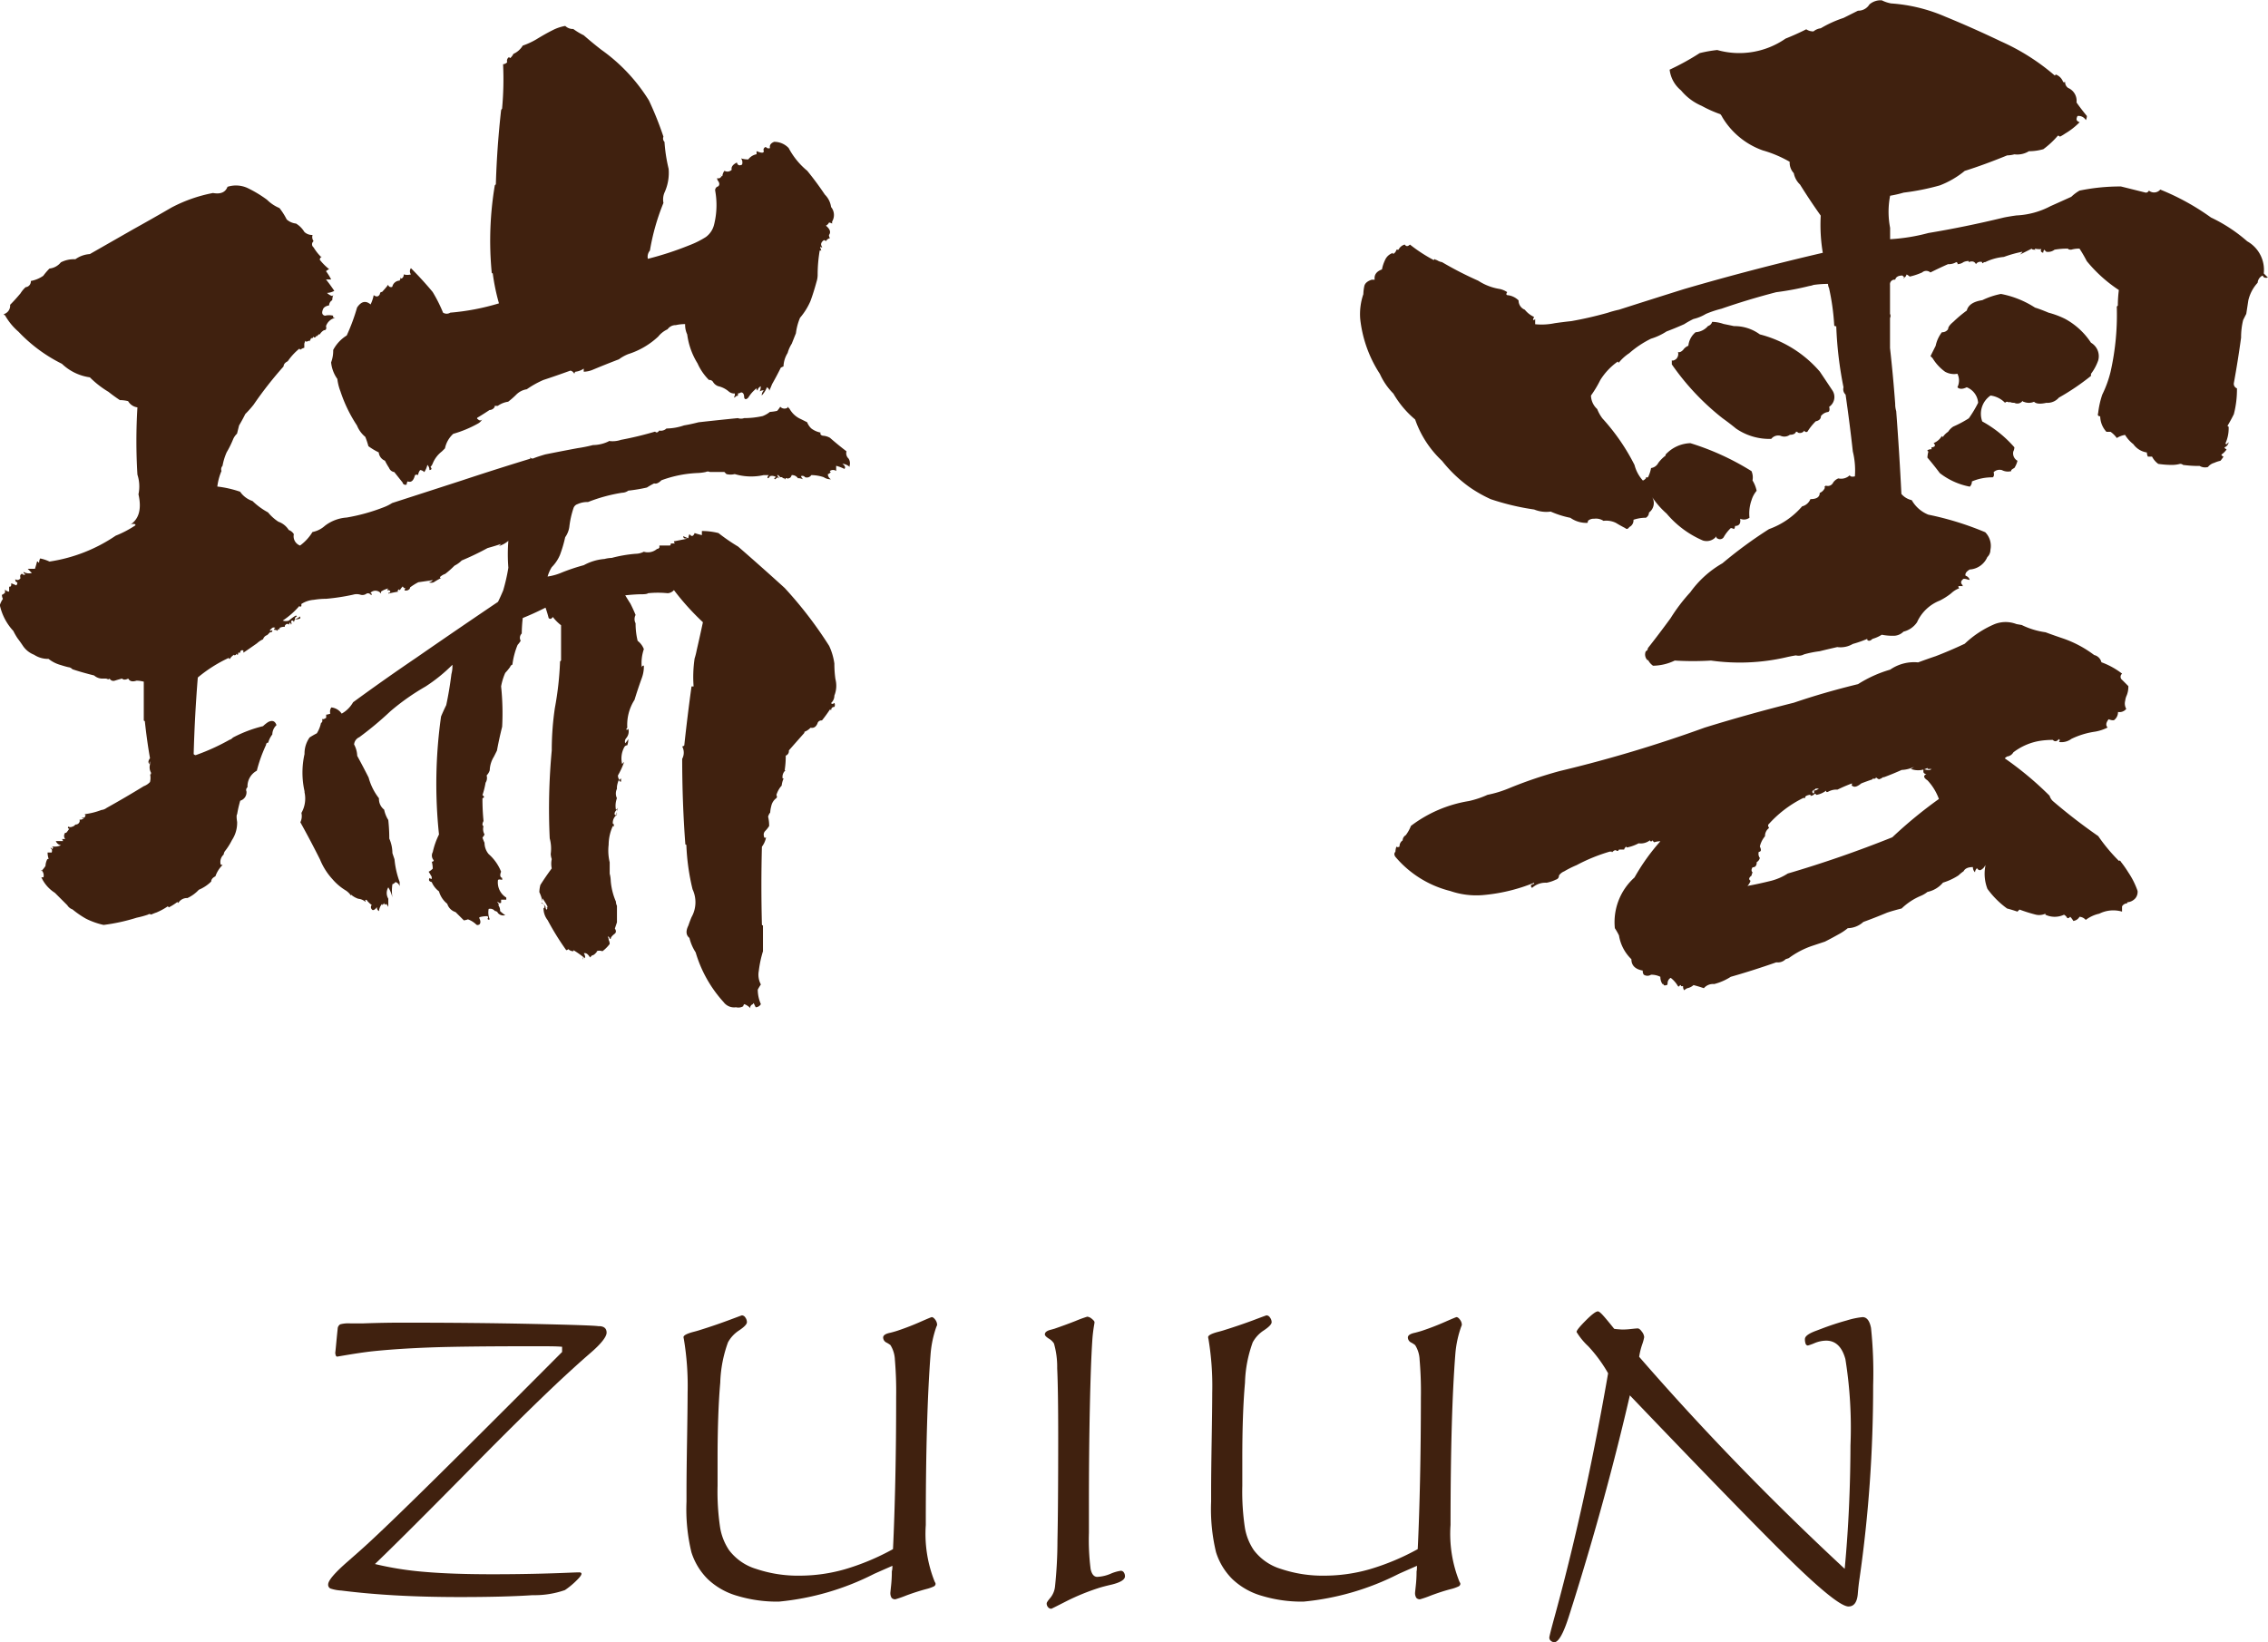
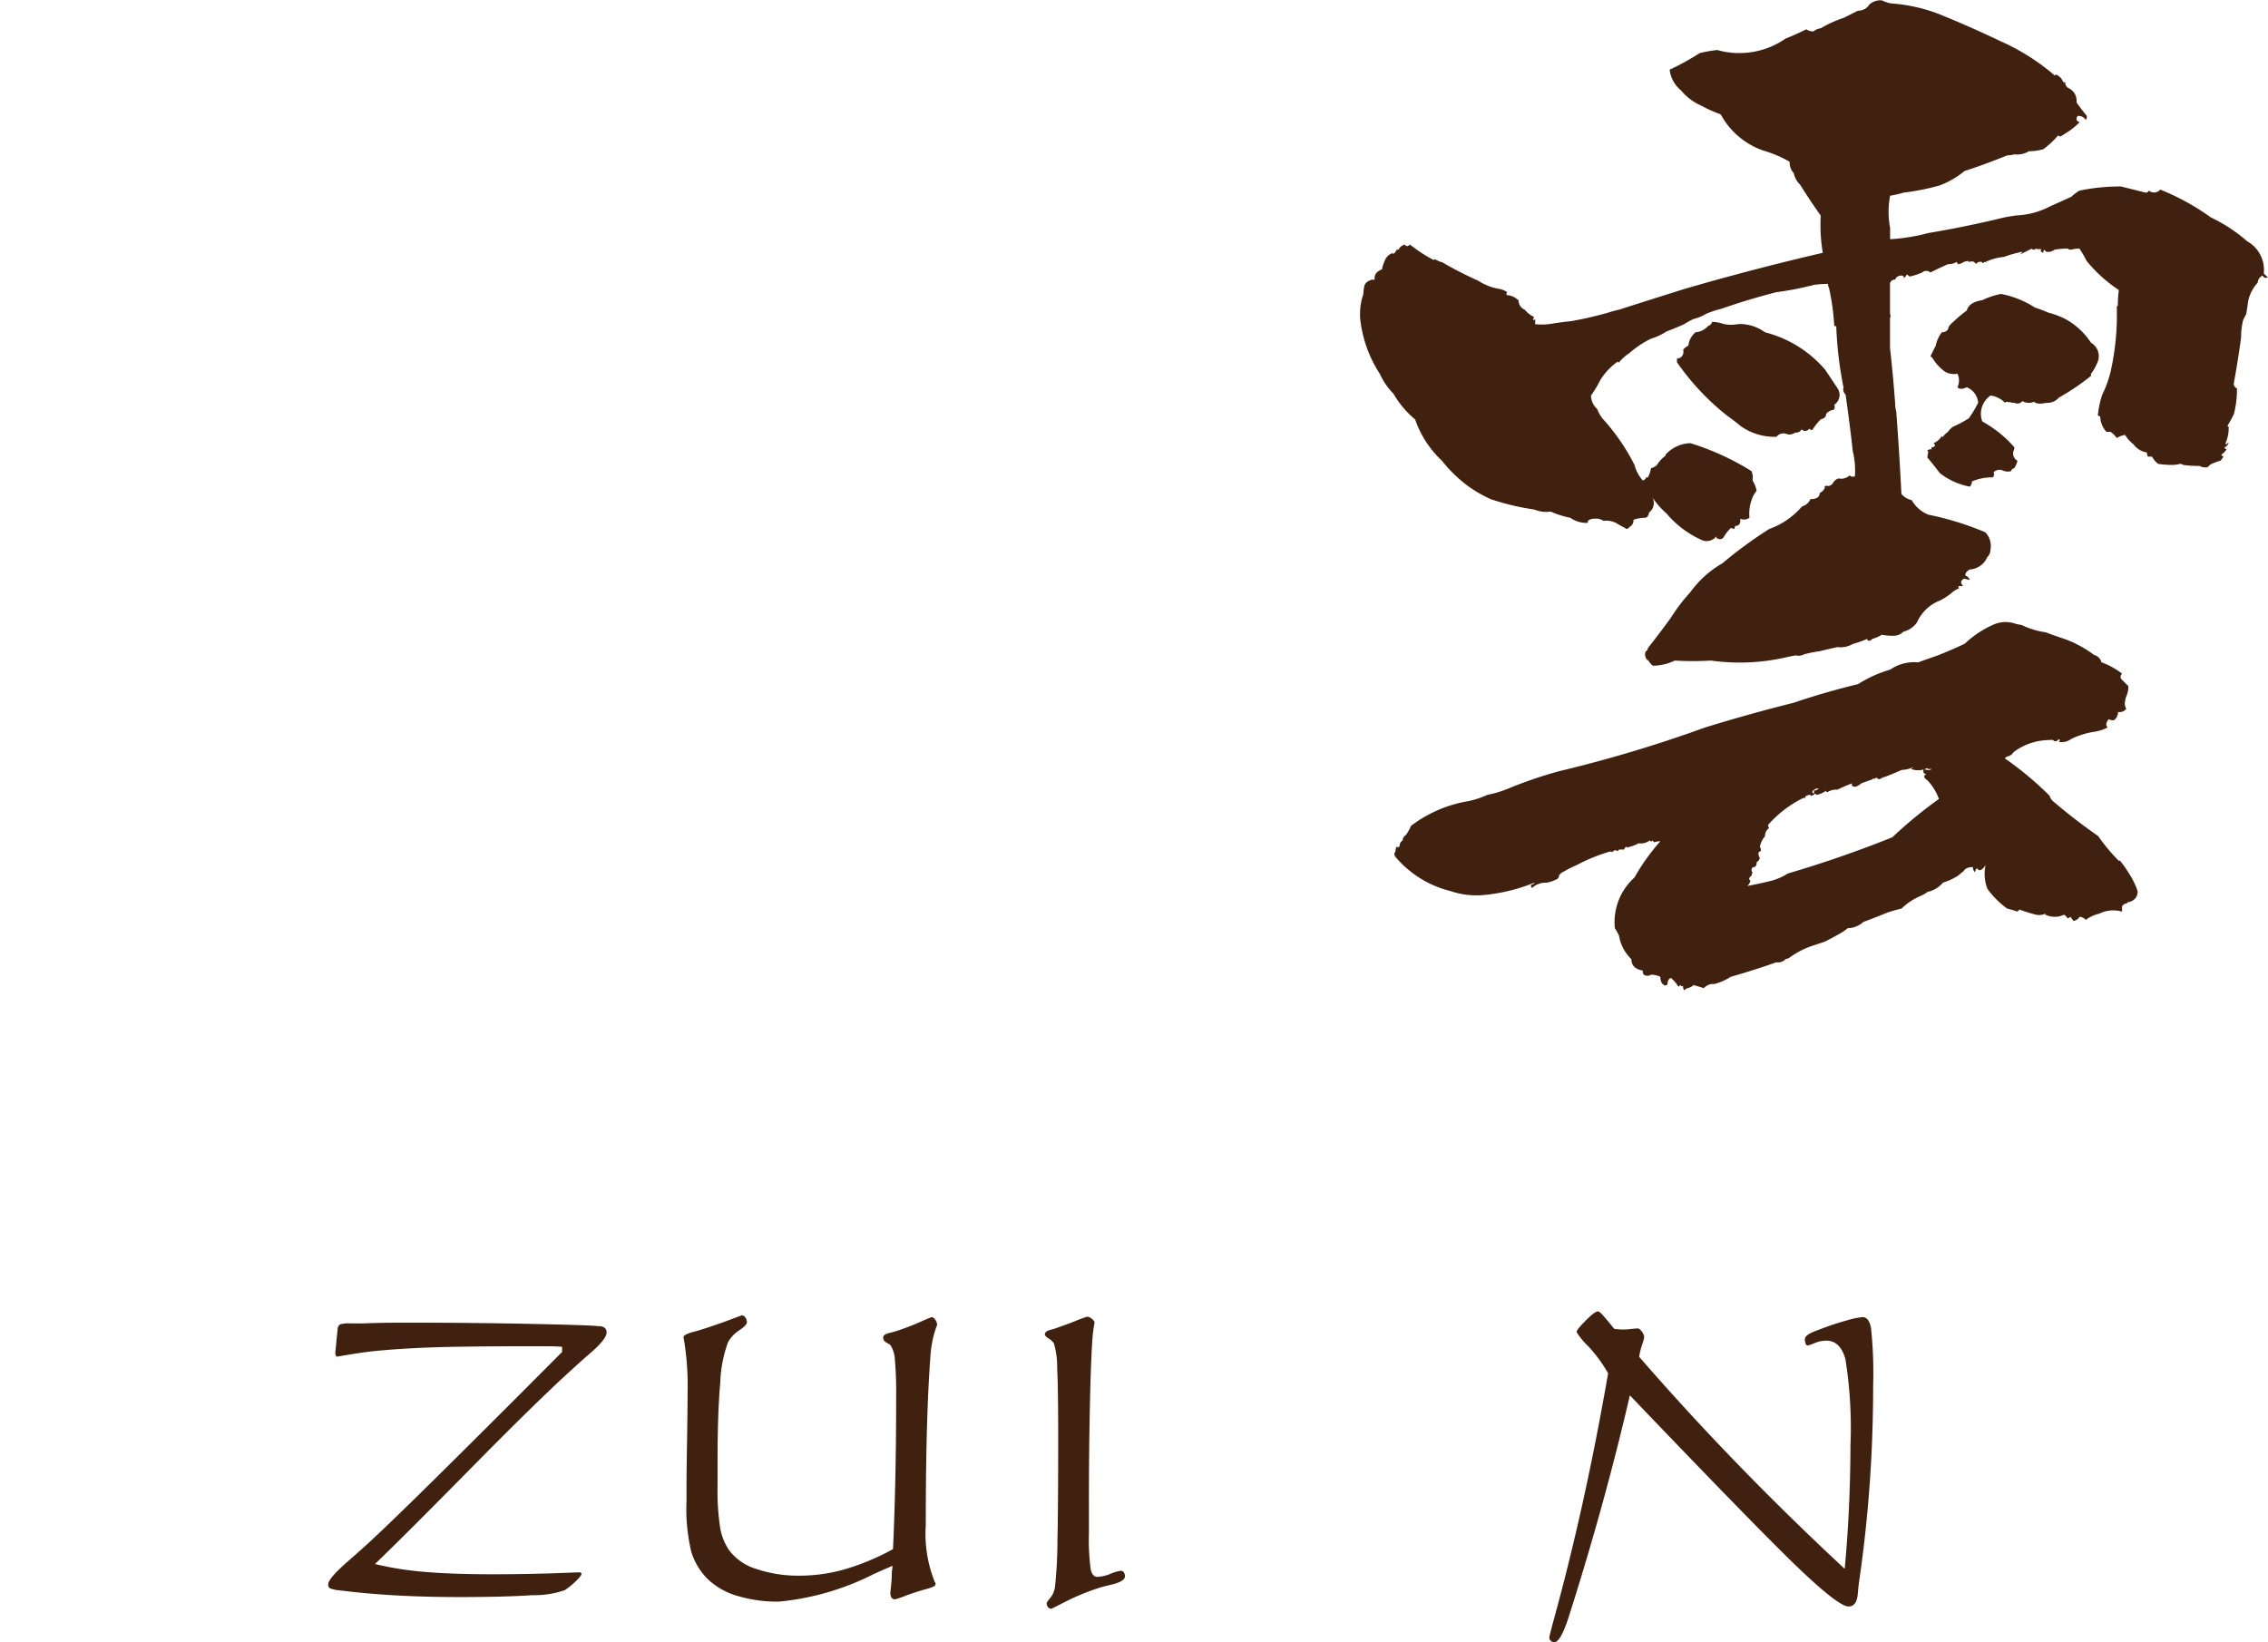
<svg xmlns="http://www.w3.org/2000/svg" width="134.177" height="97.159" viewBox="0 0 134.177 97.159">
  <g id="name_zuiun" transform="translate(-974.397 -1087.406)">
-     <path id="パス_5463" data-name="パス 5463" d="M740.587,3014.622a2.306,2.306,0,0,0,.735.49,3.926,3.926,0,0,1,.428.673.983.983,0,0,0,.551.244,1.423,1.423,0,0,1,.491.491.657.657,0,0,0,.488.184.407.407,0,0,0,.062.367.23.23,0,0,0,0,.368,2.833,2.833,0,0,0,.429.551h.06a.193.193,0,0,0-.122.184,3.377,3.377,0,0,0,.551.552.66.66,0,0,0-.184.121,3.3,3.3,0,0,1,.306.491h-.306c.162.2.326.428.49.673a.978.978,0,0,1-.428.122.732.732,0,0,0,.306.184l.062-.06a.991.991,0,0,0-.062.306.362.362,0,0,0-.184.306c-.206.04-.328.124-.368.244-.082.207-.041.328.122.368a1.018,1.018,0,0,1,.491,0c-.041.083,0,.124.122.124a.752.752,0,0,0-.551.49c.04.163,0,.245-.122.245a.687.687,0,0,0-.245.244h-.062l-.122.124v-.062c-.041.082-.082.122-.122.122a.054.054,0,0,1-.062-.061c-.041.082-.082.122-.122.122v-.062c-.041.083-.084.163-.123.245v-.062a.478.478,0,0,1-.184.062.054.054,0,0,1-.06-.062l-.06.184v.244a.7.7,0,0,0-.247.124.054.054,0,0,0-.06-.061,3.555,3.555,0,0,0-.673.734c-.163.082-.246.184-.246.306a22.568,22.568,0,0,0-1.774,2.265,6.079,6.079,0,0,1-.491.551q-.183.369-.368.675c-.04.163-.082.328-.122.488a.983.983,0,0,0-.246.368,5.737,5.737,0,0,1-.367.735,3.5,3.5,0,0,0-.244.8.3.3,0,0,0-.062.306,3.388,3.388,0,0,0-.246.919,6.374,6.374,0,0,1,1.348.306,1.454,1.454,0,0,0,.734.551,4.142,4.142,0,0,0,.919.673,2.641,2.641,0,0,0,.613.551,1.187,1.187,0,0,1,.613.49.585.585,0,0,1,.3.246.584.584,0,0,0,.367.673,2.754,2.754,0,0,0,.735-.8,1.527,1.527,0,0,0,.735-.368,2.373,2.373,0,0,1,1.286-.488,11.208,11.208,0,0,0,2.205-.613,2.61,2.61,0,0,0,.488-.246q2.084-.672,4.164-1.347,2.022-.67,4.043-1.286a.054.054,0,0,1-.062-.061.255.255,0,0,0,.184.061c.2-.08.45-.162.734-.244q.92-.185,1.9-.368a8.486,8.486,0,0,0,.917-.184,2.17,2.17,0,0,0,.981-.246h-.062a1.524,1.524,0,0,0,.735-.062,20.151,20.151,0,0,0,2.021-.488c.081.081.163.06.244-.063a.473.473,0,0,0,.429-.121,3.309,3.309,0,0,0,1.041-.184c.244-.04.531-.1.857-.184q1.1-.124,2.327-.246a.55.55,0,0,0,.368,0,5.047,5.047,0,0,0,1.1-.122,1.627,1.627,0,0,0,.428-.246,2.521,2.521,0,0,0,.428-.062,1.644,1.644,0,0,0,.184-.244.338.338,0,0,0,.429.06v-.06l.122.122a1.406,1.406,0,0,0,.675.613c.081.041.2.1.366.184a.97.97,0,0,0,.245.367,1.345,1.345,0,0,0,.551.244c-.041.084,0,.145.122.184a.962.962,0,0,1,.429.124q.489.426.979.8a.426.426,0,0,0,.122.428.514.514,0,0,1,.062.429v.062a.754.754,0,0,0-.428-.184c.162.122.2.224.121.306a2.5,2.5,0,0,0-.488-.184v.306a.314.314,0,0,0-.368,0,.053.053,0,0,0,.06.061c-.081.084-.143.124-.184.124a.364.364,0,0,0,.184.307.735.735,0,0,1-.428-.124,2.4,2.4,0,0,0-.735-.124.311.311,0,0,1-.368.124.2.2,0,0,0-.244-.061.731.731,0,0,0,.121.184.689.689,0,0,0-.3-.063.419.419,0,0,0-.368-.184c-.041.124-.1.184-.184.184q-.062.067-.062,0h-.122c0,.044-.012.063-.031.063s-.031-.019-.031-.063h-.062a.053.053,0,0,1-.06-.06h-.123c-.04-.04-.081-.079-.122-.124h-.062a.645.645,0,0,0,.123.184.054.054,0,0,1-.062-.06.746.746,0,0,0-.184.124c-.081-.04-.062-.083.062-.124a.419.419,0,0,0-.368-.061c-.041.082-.082.121-.124.121-.04-.039-.019-.1.062-.184h-.306a3.441,3.441,0,0,1-1.714-.06,1.031,1.031,0,0,1-.491,0c-.04-.04-.081-.08-.122-.124h-.857a.275.275,0,0,0-.244,0,2.9,2.9,0,0,1-.613.063H766a6.994,6.994,0,0,0-2.082.428c-.163.164-.307.224-.429.184a4.407,4.407,0,0,0-.429.244,9.511,9.511,0,0,1-1.1.184.635.635,0,0,1-.366.124,9.65,9.65,0,0,0-2.02.551,1.353,1.353,0,0,0-.613.122.37.37,0,0,0-.246.246,5.4,5.4,0,0,0-.244,1.1,1.388,1.388,0,0,1-.245.613,7.676,7.676,0,0,1-.306,1.041,2.3,2.3,0,0,1-.491.733,2.215,2.215,0,0,0-.244.552,3.351,3.351,0,0,0,.857-.244,11.587,11.587,0,0,1,1.286-.428,3.054,3.054,0,0,1,1.224-.367,1.879,1.879,0,0,1,.428-.063,8,8,0,0,1,1.41-.244,1.073,1.073,0,0,0,.488-.122.822.822,0,0,0,.8-.184c0,.042.041.022.122-.062v-.122h.612c.041,0,.063-.04.063-.122h.244a.178.178,0,0,1-.06-.124c.2-.04.407-.081.612-.122a.471.471,0,0,0,.184-.062c-.163.041-.245,0-.245-.122a2.236,2.236,0,0,0,.306.122.542.542,0,0,1,.062-.244c.122.163.225.144.306-.062.124.042.266.083.429.122v-.244a4.086,4.086,0,0,1,.981.122,11.278,11.278,0,0,0,1.163.8q1.409,1.225,2.755,2.449a23.99,23.99,0,0,1,2.633,3.429,3.693,3.693,0,0,1,.306,1.041,6.431,6.431,0,0,0,.062.918,1.561,1.561,0,0,1-.062.979.585.585,0,0,1-.184.429c0,.041.021.06.062.06a.17.17,0,0,0,.122-.06.256.256,0,0,1,0,.244.163.163,0,0,0-.184.184.053.053,0,0,1-.06-.06c-.163.244-.326.47-.491.673a.248.248,0,0,0-.244.122c-.082.244-.225.349-.429.308a.982.982,0,0,1-.366.244v.06c-.326.368-.634.716-.919,1.042a.281.281,0,0,1-.184.306,5.2,5.2,0,0,1-.062.857q.062.062.062,0a.511.511,0,0,0-.184.49h.06a1.437,1.437,0,0,0-.122.49v-.061a1.522,1.522,0,0,0-.306.551q.062.124,0,.184a.788.788,0,0,0-.307.488,1.777,1.777,0,0,0-.06.368.654.654,0,0,0-.124.246,2.271,2.271,0,0,1,.062.551,1.819,1.819,0,0,1-.245.306.311.311,0,0,0-.06.307c0,.083.041.1.122.061a1.325,1.325,0,0,1-.246.551q-.06,2.267,0,4.593c0,.041.021.062.063.062v1.531a6.528,6.528,0,0,0-.247,1.163,1.223,1.223,0,0,0,.123.8,2.957,2.957,0,0,0-.184.307,2.147,2.147,0,0,0,.184.857.362.362,0,0,1-.307.184l-.121-.246a.172.172,0,0,0-.062.124v-.062c-.122.082-.163.163-.122.246a.968.968,0,0,0-.368-.246.177.177,0,0,0-.062.122.557.557,0,0,1-.429.062.772.772,0,0,1-.735-.306,7.524,7.524,0,0,1-1.652-2.94,2.739,2.739,0,0,1-.368-.855q-.307-.245-.062-.735c.041-.124.1-.287.184-.491a1.8,1.8,0,0,0,.062-1.653,13.2,13.2,0,0,1-.367-2.633.054.054,0,0,1-.062-.062q-.183-2.446-.184-5.021a.77.77,0,0,0,0-.735.172.172,0,0,0,.124-.062q.183-1.713.428-3.488h.123a7.432,7.432,0,0,1,.06-1.654,4.206,4.206,0,0,0,.124-.491q.183-.792.367-1.653a15.023,15.023,0,0,1-1.714-1.9.537.537,0,0,1-.368.184,5.725,5.725,0,0,0-1.164,0c-.041.042-.173.062-.4.062s-.542.021-.95.061c.122.2.224.367.306.491.123.244.225.469.307.672a.52.52,0,0,0,0,.491,4.365,4.365,0,0,0,.121,1.04,1.115,1.115,0,0,1,.368.491,2.559,2.559,0,0,0-.122,1.1.109.109,0,0,1,.122-.123,1.957,1.957,0,0,1-.122.735c-.163.452-.306.879-.429,1.286a2.737,2.737,0,0,0-.428,1.654c-.04.041-.06.072-.06.092s.021.028.06.028l.06-.061a.605.605,0,0,1-.121.551.3.3,0,0,0-.062.306,1.55,1.55,0,0,0,.182-.246,1.132,1.132,0,0,1-.06.367.2.2,0,0,0-.184.124,1.387,1.387,0,0,0-.122.979c.041-.04.082-.08.122-.122a4.754,4.754,0,0,1-.368.8.41.41,0,0,0,.123.306c-.041-.04-.021-.08.06-.122v.184a.108.108,0,0,1-.122-.122,1.439,1.439,0,0,0-.122.428v.123a.633.633,0,0,0,0,.552,1.291,1.291,0,0,0-.062.672c.041,0,.082-.04.122-.121a1.031,1.031,0,0,0-.06.244v-.123c-.124.123-.163.228-.124.307.041.041.082.021.124-.061-.041-.04-.041-.063,0-.063v.124a.583.583,0,0,0-.245.489.054.054,0,0,0,.062.062v.184a.055.055,0,0,0-.062-.062,2.7,2.7,0,0,0-.245,1.1,2.977,2.977,0,0,0,.062,1.041v.673a1.786,1.786,0,0,1,.062.429,3.867,3.867,0,0,0,.306,1.223.54.54,0,0,0,.062.246v.98l-.124.368c.082.122.082.225,0,.3-.163.124-.244.225-.244.307h-.062a.181.181,0,0,0-.062-.124h-.06a.252.252,0,0,1,.06.184.549.549,0,0,1,.062.246,2.134,2.134,0,0,1-.429.429.544.544,0,0,0-.368,0h.062c-.122.163-.225.244-.306.244-.04.041-.082.082-.123.123-.12-.2-.244-.287-.366-.245a.431.431,0,0,1,.062.367.077.077,0,1,0-.124,0v-.062l.062-.061a5.572,5.572,0,0,0-.613-.429v.062a.416.416,0,0,1-.306-.124.175.175,0,0,1-.122.062,16.066,16.066,0,0,1-1.1-1.776,1.137,1.137,0,0,1-.244-.735c.041.041.06.021.06-.061a.194.194,0,0,0-.122-.184.055.055,0,0,1-.062-.062.672.672,0,0,1,.244.246.246.246,0,0,0,.063.184l.06-.124h-.06l.06-.061a3.365,3.365,0,0,0-.306-.491v.184a2.2,2.2,0,0,0-.184-.551,1.8,1.8,0,0,1,.062-.428q.307-.488.672-.979a1.288,1.288,0,0,1,0-.551,1.038,1.038,0,0,1-.06-.307,2.3,2.3,0,0,0-.06-.917,36.97,36.97,0,0,1,.12-5.2,17.177,17.177,0,0,1,.184-2.511,18.817,18.817,0,0,0,.307-2.755l.06-.062v-2.082a2.692,2.692,0,0,1-.488-.49c-.082.122-.163.145-.247.061-.04-.162-.1-.368-.184-.612-.488.244-.938.45-1.347.612a8.844,8.844,0,0,0-.06.918.351.351,0,0,0-.062.428,1.609,1.609,0,0,1-.184.247,4.5,4.5,0,0,0-.306,1.163c-.082.04-.123.083-.123.122a3.444,3.444,0,0,1-.3.368,3.441,3.441,0,0,0-.246.8,15.254,15.254,0,0,1,.062,2.386q-.185.737-.307,1.41c-.081.165-.143.287-.184.367a1.626,1.626,0,0,0-.244.8.77.77,0,0,1-.184.306.513.513,0,0,1-.062.429,4.828,4.828,0,0,1-.184.735q.183.124,0,.184a13.479,13.479,0,0,0,.062,1.347c-.082.165-.082.266,0,.306a.634.634,0,0,0,.06.489.633.633,0,0,1-.122.184,2.491,2.491,0,0,0,.122.307,1.049,1.049,0,0,0,.245.672,2.72,2.72,0,0,1,.735,1.042c-.081.2-.062.328.062.367v.122c-.123-.04-.2-.04-.245,0a1.05,1.05,0,0,0,.49,1.041v.124h-.306v.182a.121.121,0,0,1-.184-.062q-.062.062,0,.062a.055.055,0,0,0,.062.062c-.041.041-.041.092,0,.153a.5.5,0,0,1,.06.275,1.942,1.942,0,0,0,.307.246.426.426,0,0,1-.429-.122.2.2,0,0,0-.184-.124.349.349,0,0,0-.368-.122,1.053,1.053,0,0,0,.062.613c-.082.041-.123.021-.123-.062.041,0,.041-.041,0-.122a1.622,1.622,0,0,0-.49.061v.062c.082.163.082.287,0,.368-.081.041-.143.041-.184,0a1.418,1.418,0,0,0-.49-.306,1,1,0,0,1-.244.06q-.245-.245-.491-.49a.738.738,0,0,1-.49-.489,1.466,1.466,0,0,1-.49-.735,1.357,1.357,0,0,1-.429-.551c-.162-.04-.2-.122-.122-.244a.172.172,0,0,0,.122.061v-.122a3.249,3.249,0,0,0-.182-.306.945.945,0,0,0,.244-.184,1.8,1.8,0,0,0-.062-.429c.041.043.082.022.122-.062a.417.417,0,0,1-.06-.488,4.505,4.505,0,0,1,.368-1.042,28.518,28.518,0,0,1,.122-6.98q.124-.3.306-.673.185-.855.307-1.836a1.858,1.858,0,0,0,.06-.551,9.6,9.6,0,0,1-1.591,1.287,13.564,13.564,0,0,0-2.083,1.468,19.979,19.979,0,0,1-1.836,1.531.515.515,0,0,0-.307.429,1.513,1.513,0,0,1,.184.673c.245.45.469.877.675,1.285a3.448,3.448,0,0,0,.612,1.226.8.8,0,0,0,.307.672,1.837,1.837,0,0,0,.244.613,10.274,10.274,0,0,1,.06,1.1,2.154,2.154,0,0,1,.184.857c.041.123.082.244.124.367a5.27,5.27,0,0,0,.306,1.347v.246a.373.373,0,0,0-.245-.246c-.081.084-.143.124-.184.124a2.669,2.669,0,0,0,0,.8,1.912,1.912,0,0,0-.244-.611.654.654,0,0,0,0,.672v.491a.663.663,0,0,0-.124-.184c-.04.041-.072.051-.091.031a.129.129,0,0,1-.029-.093c-.043.083-.084.122-.123.122v-.06a.746.746,0,0,0-.184.428.244.244,0,0,1-.122-.244c-.082.122-.163.184-.246.184a.2.2,0,0,1-.06-.308,1.1,1.1,0,0,1-.307-.3c-.082,0-.1.019-.06.06v.061a.772.772,0,0,0-.429-.184,1.291,1.291,0,0,1-.429-.244v.06a1.124,1.124,0,0,0-.3-.3,3.247,3.247,0,0,1-.8-.675,3.905,3.905,0,0,1-.735-1.163q-.551-1.1-1.164-2.205a.824.824,0,0,0,.063-.551,1.719,1.719,0,0,0,.184-1.223v-.062a5.024,5.024,0,0,1,0-2.2,1.644,1.644,0,0,1,.3-.98,4.609,4.609,0,0,1,.429-.246,1.926,1.926,0,0,0,.246-.612c.081-.04.1-.122.06-.244.04.041.124.021.246-.062v-.184a.941.941,0,0,0,.245-.062.429.429,0,0,1,.06-.367.838.838,0,0,1,.612.367,1.764,1.764,0,0,0,.675-.673q1.837-1.345,3.736-2.633,2.386-1.652,4.837-3.307c.082-.163.184-.386.306-.673a10.8,10.8,0,0,0,.307-1.348,9.9,9.9,0,0,1,0-1.59,1.512,1.512,0,0,1-.551.306l.122-.122c-.245.083-.51.163-.8.244a16.421,16.421,0,0,1-1.53.735,1.613,1.613,0,0,1-.428.307,5.2,5.2,0,0,1-.551.488.822.822,0,0,0-.307.184.054.054,0,0,0,.062.062,4.413,4.413,0,0,0-.429.246.388.388,0,0,1-.3,0,.346.346,0,0,0,.244-.124q-.43.064-.857.124a3.307,3.307,0,0,0-.49.306c0,.083-.062.145-.184.184h-.124c-.04-.039-.021-.081.062-.122a.193.193,0,0,1-.184-.123,1.012,1.012,0,0,0-.184.245.055.055,0,0,0-.062-.062c-.04.042-.06.072-.06.093s.021.031.06.031c-.244.041-.448.083-.612.122v-.062c.04.043.081.022.122-.06a.121.121,0,0,0-.182-.062.183.183,0,0,1,.06-.122,1.366,1.366,0,0,0-.428.184v.122a.41.41,0,0,0-.613-.062.054.054,0,0,0,.062.062c0,.083-.022.1-.062.062a.2.2,0,0,0-.246-.062.4.4,0,0,1-.367.062.751.751,0,0,0-.428,0,12.509,12.509,0,0,1-1.592.244,4.607,4.607,0,0,0-.735.061,1.549,1.549,0,0,0-.734.247v.121a.074.074,0,0,1-.123,0,4.609,4.609,0,0,1-.979.859.564.564,0,0,0,.368,0,2.394,2.394,0,0,1,.428-.308c0,.043.021.062.06.062-.121.042-.163.1-.121.184a2.541,2.541,0,0,0,.3-.184v.122a.945.945,0,0,1-.3.062.178.178,0,0,0-.063.122c0,.043-.021.022-.06-.06-.082,0-.122.021-.122.06.04.084.04.145,0,.184a.189.189,0,0,0-.062-.122.187.187,0,0,0-.06.122c-.084-.079-.163-.06-.245.062v.062a.7.7,0,0,0-.306.061v.062q-.062.064-.062,0a.182.182,0,0,0-.062.122.179.179,0,0,0-.122-.06h-.062c-.04-.04-.021-.081.062-.124-.122-.04-.206-.019-.245.062-.082.043-.1.083-.06.122.081-.04.122-.04.122,0-.041.084-.082.1-.122.062-.084.083-.144.144-.184.184a.367.367,0,0,0-.245.246,1.465,1.465,0,0,0-.366.244c-.287.2-.551.388-.8.551v-.124a.121.121,0,0,0-.184.062v.062h-.122c0,.083-.012.122-.031.122s-.053-.019-.093-.062v.062c-.082.042-.122.042-.122,0a.707.707,0,0,0-.246.245.053.053,0,0,1-.06-.062,8.347,8.347,0,0,0-1.838,1.164q-.183,2.265-.244,4.531a.169.169,0,0,0,.122.061,12.686,12.686,0,0,0,2.02-.919c.04,0,.1-.04.184-.122a7.709,7.709,0,0,1,1.776-.673,2.028,2.028,0,0,1,.306-.244c.245-.124.407-.062.491.184a.763.763,0,0,0-.246.55,1.4,1.4,0,0,0-.245.49.109.109,0,0,0-.122.124c-.041.082-.113.244-.213.49a8.361,8.361,0,0,0-.337,1.041,1.048,1.048,0,0,0-.551.979.2.2,0,0,0-.062.245.518.518,0,0,1-.368.551,6.847,6.847,0,0,0-.184.8c-.041.042-.041.193,0,.459a1.851,1.851,0,0,1-.306,1.072,3.864,3.864,0,0,1-.429.672.482.482,0,0,0-.062.184.589.589,0,0,0-.184.551c0,.043.04.062.124.062a1.718,1.718,0,0,0-.428.673c-.163.083-.247.184-.247.307a2.3,2.3,0,0,1-.734.489,2.137,2.137,0,0,1-.673.49.6.6,0,0,0-.551.306.054.054,0,0,0-.06-.062,3.213,3.213,0,0,1-.491.307l-.06-.062a3.775,3.775,0,0,1-.675.367,2.69,2.69,0,0,0-.306.122c-.082-.04-.144-.04-.184,0a5.375,5.375,0,0,1-.673.184,11.18,11.18,0,0,1-1.96.429,4.5,4.5,0,0,1-1.041-.368,5.459,5.459,0,0,1-.8-.551.588.588,0,0,1-.307-.246c-.244-.244-.49-.488-.735-.735a2.131,2.131,0,0,1-.8-.917h.124a.429.429,0,0,0-.124-.429v.062a1.884,1.884,0,0,0,.244-.306.964.964,0,0,1,.124-.429c0,.042.021.042.06,0a1.187,1.187,0,0,1-.06-.366h.244a.311.311,0,0,0-.06-.307c0,.124.04.144.123.06.04-.038.021-.079-.063-.121a.885.885,0,0,0,.551-.062.384.384,0,0,1-.306-.246h.429l-.062-.122h.184a.3.3,0,0,1,0-.367h.062a2.022,2.022,0,0,0,.184-.246c-.084,0-.1-.04-.062-.122a.253.253,0,0,0,.246,0c.04,0,.1-.04.184-.122a.239.239,0,0,0,.244-.184v-.124c.04.042.124.022.246-.061-.082,0-.122-.019-.122-.062.04.042.1.042.184,0a.184.184,0,0,1,.06-.122.053.053,0,0,1-.06-.061,4.248,4.248,0,0,0,.979-.247.6.6,0,0,0,.306-.121q1.1-.612,2.2-1.287a.946.946,0,0,0,.368-.246,1.02,1.02,0,0,0,0-.489v.06c.04,0,.062-.04.062-.121a.641.641,0,0,1-.062-.491v-.184c-.04.084-.04.144,0,.184-.122-.08-.122-.2,0-.368q-.183-1.039-.306-2.2a.054.054,0,0,1-.062-.062v-2.266a1.855,1.855,0,0,0-.428-.06c-.244.081-.407.04-.491-.124q-.243.126-.366,0c-.163.042-.306.084-.429.124a.249.249,0,0,1-.306-.124.1.1,0,0,1-.122.032.282.282,0,0,0-.124-.032h-.122a.739.739,0,0,1-.55-.184c-.491-.122-.919-.244-1.286-.368a.365.365,0,0,0-.246-.122c-.163-.04-.306-.082-.429-.122a2.036,2.036,0,0,1-.735-.368,1.493,1.493,0,0,1-.856-.245,1.411,1.411,0,0,1-.675-.55c-.082-.123-.184-.267-.306-.429a3.792,3.792,0,0,1-.246-.429,3.261,3.261,0,0,1-.8-1.53,1.479,1.479,0,0,1,.184-.368.543.543,0,0,1-.06-.244c.04,0,.1-.04.184-.124v-.184a.338.338,0,0,0,.244.124v-.307c.04.042.081.022.123-.061v-.124a3.193,3.193,0,0,1,.3.124.251.251,0,0,0,.062-.184c-.082,0-.122-.062-.122-.184a.2.2,0,0,0,.306-.062c-.041-.162,0-.246.122-.246a.053.053,0,0,1-.06-.06c.081.122.162.144.244.06a.107.107,0,0,1-.122-.122.63.63,0,0,0,.49.062c-.082-.081-.163-.163-.244-.246h.428c.04-.122.082-.265.124-.429h.06a.055.055,0,0,0,.062.063.555.555,0,0,1,.062-.247,2.366,2.366,0,0,1,.551.184,9.437,9.437,0,0,0,3.918-1.531,6.28,6.28,0,0,0,1.164-.611v-.061a.369.369,0,0,0-.367.061q.855-.489.55-1.838a2.256,2.256,0,0,0-.062-1.163,32.69,32.69,0,0,1,0-3.979.758.758,0,0,1-.551-.368,2.063,2.063,0,0,0-.488-.062c-.245-.162-.47-.327-.675-.49a5.693,5.693,0,0,1-1.1-.857,2.984,2.984,0,0,1-1.652-.8,9.1,9.1,0,0,1-2.571-1.9,3.605,3.605,0,0,1-.8-.979c-.043,0-.063-.021-.063-.061a.522.522,0,0,0,.368-.551c.2-.2.407-.429.613-.675a1.712,1.712,0,0,1,.306-.368.34.34,0,0,0,.307-.367,1.887,1.887,0,0,0,.735-.306,3.929,3.929,0,0,1,.368-.429,1,1,0,0,0,.672-.366,1.682,1.682,0,0,1,.859-.184,1.639,1.639,0,0,1,.856-.306l2.573-1.47q1.1-.611,2.266-1.287a8.76,8.76,0,0,1,2.449-.857c.448.082.735-.04.857-.366a1.644,1.644,0,0,1,1.164.061A7.047,7.047,0,0,1,740.587,3014.622Zm18.124-10.1a3.961,3.961,0,0,0,.613.368q.489.43,1.041.858a10.358,10.358,0,0,1,2.817,3,19.6,19.6,0,0,1,.857,2.142.278.278,0,0,0,.062.307,9.361,9.361,0,0,0,.244,1.591,2.782,2.782,0,0,1-.244,1.408,1.054,1.054,0,0,0-.062.613,13.159,13.159,0,0,0-.8,2.816.565.565,0,0,0-.122.49,18.84,18.84,0,0,0,2.449-.8,5.372,5.372,0,0,0,.981-.489,1.275,1.275,0,0,0,.488-.734,4.766,4.766,0,0,0,.063-2.021.237.237,0,0,1,.184-.244c.081-.084.081-.184,0-.307a.238.238,0,0,1-.063-.184.173.173,0,0,0,.247-.122.055.055,0,0,1-.063-.062c.041.084.082.1.124.062a.6.6,0,0,1,.122-.306.352.352,0,0,0,.429-.062c-.041-.162.06-.306.306-.429.041.163.143.206.306.124a.406.406,0,0,0-.06-.368,1.373,1.373,0,0,0,.428.061.792.792,0,0,1,.491-.306v-.184q.428.183.428,0a.173.173,0,0,1,.122-.246.2.2,0,0,0,.245.063c-.041-.163.041-.287.244-.367a1.17,1.17,0,0,1,.859.367,4.444,4.444,0,0,0,1.1,1.347q.551.675,1.041,1.407a1.27,1.27,0,0,1,.368.735.743.743,0,0,1,.062.859v.121a.474.474,0,0,0-.184-.061.388.388,0,0,1-.184.184c.245.2.306.388.184.551a.246.246,0,0,0,.062.184.386.386,0,0,0-.245.184.182.182,0,0,0-.122-.062c-.163.122-.2.246-.123.368a.055.055,0,0,0,.062.062h-.062a.054.054,0,0,1-.06-.062c-.041.082-.041.122,0,.122,0,.083.021.123.06.123h-.122a8.65,8.65,0,0,0-.122,1.407,1.347,1.347,0,0,1-.062.429c-.122.45-.245.836-.367,1.165a3.894,3.894,0,0,1-.613.979,3.451,3.451,0,0,0-.244.919c-.082.2-.163.407-.244.611a2.067,2.067,0,0,0-.245.551,1.623,1.623,0,0,0-.246.8c-.122.041-.184.083-.184.124q-.245.491-.49.919c-.081.2-.143.347-.184.428.041-.081,0-.163-.122-.244a1.4,1.4,0,0,1-.307.488.41.41,0,0,1,.124-.3.355.355,0,0,0-.244.06.675.675,0,0,0,.06-.306c-.123.082-.184.163-.184.246-.04,0-.06-.04-.06-.124a2.047,2.047,0,0,0-.491.551c-.122.122-.2.122-.244,0,0-.2-.062-.308-.184-.308a.458.458,0,0,1-.184.063v.12q-.062.064-.062,0c-.081.084-.143.124-.184.124a.352.352,0,0,0,.062-.244.491.491,0,0,1-.368-.124,1.451,1.451,0,0,0-.612-.306.578.578,0,0,1-.307-.246.247.247,0,0,0-.244-.122,3.232,3.232,0,0,1-.675-.98,4.3,4.3,0,0,1-.612-1.714,1.347,1.347,0,0,1-.123-.611,2.335,2.335,0,0,0-.551.06.582.582,0,0,0-.488.246,1.516,1.516,0,0,0-.551.429,4.637,4.637,0,0,1-1.777,1.04,2.444,2.444,0,0,0-.55.307q-.8.306-1.532.612a1.458,1.458,0,0,1-.55.123v-.184a1.053,1.053,0,0,1-.49.184.175.175,0,0,0-.062.122c-.081-.122-.163-.184-.246-.184-.57.206-1.1.39-1.591.551a5.693,5.693,0,0,0-.981.549,1.119,1.119,0,0,0-.613.308,4.643,4.643,0,0,1-.488.428,1.388,1.388,0,0,0-.613.246h-.184v.062a.36.36,0,0,1-.306.184q-.368.245-.675.428c-.081.041-.081.084,0,.124a.153.153,0,0,0,.245,0,.666.666,0,0,1-.245.244,6.85,6.85,0,0,1-1.469.612,1.575,1.575,0,0,0-.49.858c-.082.083-.143.145-.184.184a1.712,1.712,0,0,0-.551.735.665.665,0,0,1-.124.184.176.176,0,0,1,.062.122.168.168,0,0,1-.122.062.412.412,0,0,0-.123-.307,1.269,1.269,0,0,1-.184.428.35.35,0,0,0-.244-.121.593.593,0,0,0-.122.3c-.041-.04-.1-.04-.184,0-.082.328-.225.452-.429.368a.261.261,0,0,0-.06.184.17.17,0,0,1-.245-.121c-.163-.2-.326-.407-.49-.614a.384.384,0,0,1-.307-.244,3.813,3.813,0,0,1-.244-.428.589.589,0,0,1-.368-.491,3.876,3.876,0,0,1-.612-.368,4.878,4.878,0,0,0-.184-.551,1.677,1.677,0,0,1-.491-.671,8.432,8.432,0,0,1-.979-2.021,3.057,3.057,0,0,1-.184-.735,2.022,2.022,0,0,1-.368-.979,1.963,1.963,0,0,0,.123-.735,2.23,2.23,0,0,1,.8-.857,11.474,11.474,0,0,0,.612-1.653q.368-.551.8-.184a2.178,2.178,0,0,0,.184-.551c.162.122.285.1.366-.062a.17.17,0,0,1,.063-.122h.06a4.158,4.158,0,0,0,.367-.43.17.17,0,0,0,.244.122.46.46,0,0,1,.429-.367.349.349,0,0,0,.062-.244c0,.082.021.122.06.122a.246.246,0,0,0,.124-.246.755.755,0,0,0,.428,0,.309.309,0,0,1,0-.368c.45.451.879.919,1.286,1.41A8.57,8.57,0,0,1,751,3021.3a.4.4,0,0,0,.429,0,13.823,13.823,0,0,0,2.879-.55,12.381,12.381,0,0,1-.368-1.776.054.054,0,0,1-.062-.06,19.805,19.805,0,0,1,.184-5.146l.062-.061q.062-2.143.306-4.347a.182.182,0,0,1,.062-.124,18.794,18.794,0,0,0,.06-2.633.35.35,0,0,0,.244-.121.25.25,0,0,1,.123-.307.054.054,0,0,0,.06.06.837.837,0,0,0,.184-.244,1.225,1.225,0,0,0,.551-.489,4.539,4.539,0,0,0,.8-.368c.326-.2.654-.388.981-.551a2.607,2.607,0,0,1,.734-.246A.658.658,0,0,0,758.711,3004.518Z" transform="translate(249.608 -1915.397)" fill="#40210f" />
-     <path id="パス_5464" data-name="パス 5464" d="M814.128,3004.272q1.652.677,3.306,1.47a12.841,12.841,0,0,1,3.186,2.021l.06-.062a.732.732,0,0,1,.429.429.077.077,0,0,0,.122,0,.414.414,0,0,0,.184.368.827.827,0,0,1,.491.856c.2.287.407.551.612.8a.557.557,0,0,1-.06.246.5.5,0,0,0-.491-.246.468.468,0,0,0-.06.184c0,.082.06.144.184.184a4.149,4.149,0,0,1-.859.673,2.616,2.616,0,0,1-.306.184.183.183,0,0,0-.122-.061,5.091,5.091,0,0,1-.859.8,3.091,3.091,0,0,1-.857.122,1.318,1.318,0,0,1-.857.184,1.776,1.776,0,0,1-.429.062q-1.347.551-2.51.918a5.347,5.347,0,0,1-1.47.856,13.99,13.99,0,0,1-2.144.429,6.858,6.858,0,0,1-.8.184,4.97,4.97,0,0,0,0,1.9v.672a11.17,11.17,0,0,0,2.265-.367q2.205-.366,4.471-.917c.2-.04.448-.083.735-.122a4.784,4.784,0,0,0,2.021-.551c.368-.164.775-.347,1.225-.551a2.478,2.478,0,0,1,.491-.368,11.856,11.856,0,0,1,2.449-.244c.488.121.979.244,1.469.366a.2.2,0,0,0,.184-.122.481.481,0,0,0,.673-.06,14.161,14.161,0,0,1,3,1.652,9.256,9.256,0,0,1,2.144,1.408,1.937,1.937,0,0,1,.979,1.9c.081.083.162.163.245.244-.165.041-.268,0-.307-.122a.514.514,0,0,0-.3.429,2.314,2.314,0,0,0-.551,1.041c-.043.285-.084.55-.123.8-.082.162-.144.284-.184.366a4.254,4.254,0,0,0-.122,1.041q-.183,1.347-.429,2.694a.283.283,0,0,0,.184.306,5.77,5.77,0,0,1-.184,1.53q-.183.369-.368.675c0,.041.019.06.062.06v.124a2.162,2.162,0,0,1-.184.855.054.054,0,0,0,.062.062l.122-.122a.387.387,0,0,1-.245.306c0,.042.04.083.123.122a1.105,1.105,0,0,1-.307.307c0,.04.04.083.124.122a2.122,2.122,0,0,1-.184.246,1.819,1.819,0,0,0-.368.122.7.7,0,0,0-.368.245.635.635,0,0,1-.49-.062,6.965,6.965,0,0,1-.981-.062.257.257,0,0,0-.184-.061,1.832,1.832,0,0,1-.428.061,5.364,5.364,0,0,1-.857-.061,1.207,1.207,0,0,1-.367-.429h-.246a.535.535,0,0,1-.06-.246,1.2,1.2,0,0,1-.8-.49,2,2,0,0,1-.491-.549,1.321,1.321,0,0,0-.49.184,1.541,1.541,0,0,0-.368-.367h-.245a1.391,1.391,0,0,1-.368-.919c-.122,0-.165-.062-.122-.184a5.222,5.222,0,0,1,.245-1.1,6.587,6.587,0,0,0,.49-1.347,15.36,15.36,0,0,0,.368-3.859l.062-.061a7.371,7.371,0,0,1,.06-.918,8.444,8.444,0,0,1-1.9-1.714,7.688,7.688,0,0,0-.428-.735,1.621,1.621,0,0,0-.491.062c-.122,0-.184-.021-.184-.062a4.234,4.234,0,0,0-.8.062.625.625,0,0,1-.491.122c-.041-.04-.081-.081-.122-.122a.451.451,0,0,0-.062.184c-.122-.04-.165-.1-.122-.184,0-.04.062-.062.184-.062a1.231,1.231,0,0,1-.551,0,.055.055,0,0,0,.062.062h-.062c-.122,0-.184-.021-.184-.062l-.857.429a.586.586,0,0,0,.306-.246,7.2,7.2,0,0,0-1.1.307,3.167,3.167,0,0,0-1.1.306c-.081,0-.122.022-.122.062h-.062v-.062a.313.313,0,0,0-.368.122c-.081-.162-.223-.2-.428-.122v-.062a.707.707,0,0,0-.307.062.645.645,0,0,1-.368.122c.041-.04.021-.081-.06-.122a.861.861,0,0,1-.49.122q-.551.245-1.041.491a.372.372,0,0,0-.491,0,3.85,3.85,0,0,1-.734.244.732.732,0,0,0-.184-.124c-.041.124-.1.184-.184.184q0,.062.062,0c-.041-.04-.082-.081-.124-.122-.244,0-.387.083-.428.246a.271.271,0,0,0-.307.306v1.716a.258.258,0,0,1,0,.244v1.774q.185,1.654.307,3.308a1.382,1.382,0,0,0,.06.427q.185,2.452.307,4.9a1.112,1.112,0,0,0,.612.368,1.977,1.977,0,0,0,.979.858,17.935,17.935,0,0,1,3.368,1.04,1.149,1.149,0,0,1,.307,1.042.587.587,0,0,1-.184.428,1.213,1.213,0,0,1-1.042.735c-.2.122-.284.244-.244.368a.366.366,0,0,1,.244.244.486.486,0,0,1-.151-.029.672.672,0,0,0-.216-.031c-.163.122-.184.244-.06.368a.053.053,0,0,0,.06.061h-.3c0,.084.021.123.06.123a1.47,1.47,0,0,0-.49.306,3.815,3.815,0,0,1-.673.429,2.463,2.463,0,0,0-1.347,1.285,1.356,1.356,0,0,1-.8.552.827.827,0,0,1-.613.245,3.3,3.3,0,0,1-.672-.062,2.108,2.108,0,0,1-.551.246c-.124.121-.225.144-.307.06v-.06a6.97,6.97,0,0,1-.857.3,1.418,1.418,0,0,1-.917.184c-.368.084-.714.164-1.042.246a6.293,6.293,0,0,0-.919.184.687.687,0,0,1-.488.062c-.247.04-.45.083-.613.122a12.261,12.261,0,0,1-4.409.184,17.833,17.833,0,0,1-2.143,0,3.07,3.07,0,0,1-1.285.306.912.912,0,0,1-.307-.368v.062a.475.475,0,0,1-.122-.551.192.192,0,0,0,.122-.182c.45-.57.9-1.165,1.347-1.777a10.376,10.376,0,0,1,1.164-1.531,6.022,6.022,0,0,1,1.9-1.714,25.773,25.773,0,0,1,2.755-2.021,4.674,4.674,0,0,0,1.96-1.347.712.712,0,0,0,.49-.428c.368,0,.551-.123.551-.367a.557.557,0,0,0,.307-.307c-.041-.04-.021-.081.06-.122a.348.348,0,0,0,.428-.183.674.674,0,0,1,.307-.247.738.738,0,0,0,.673-.184c.041.084.143.1.306.063a4.671,4.671,0,0,0-.122-1.47q-.183-1.655-.429-3.368a.424.424,0,0,1-.122-.428,22.334,22.334,0,0,1-.429-3.613c-.079,0-.121-.021-.121-.062a13.684,13.684,0,0,0-.307-2.2.557.557,0,0,1-.06-.246,6.269,6.269,0,0,0-.859.062,1,1,0,0,1-.244.062,16.852,16.852,0,0,1-1.96.368q-1.652.427-3.246.979a6.174,6.174,0,0,0-.917.307,2.56,2.56,0,0,1-.735.3,5.332,5.332,0,0,0-.551.308c-.368.163-.713.306-1.041.428a3.621,3.621,0,0,1-.919.429,5.865,5.865,0,0,0-1.286.857,2.705,2.705,0,0,0-.612.551.054.054,0,0,1-.06-.062,3.809,3.809,0,0,0-1.042,1.1,6.577,6.577,0,0,1-.551.917,1.118,1.118,0,0,0,.368.8,2.331,2.331,0,0,0,.307.551,12.3,12.3,0,0,1,1.9,2.755,2.2,2.2,0,0,0,.49.918c.041,0,.1-.04.184-.124v-.06h.122a2.087,2.087,0,0,0,.184-.551.569.569,0,0,0,.429-.306,2.129,2.129,0,0,1,.429-.43v-.06a2.082,2.082,0,0,1,1.469-.675,15.378,15.378,0,0,1,3.614,1.654.939.939,0,0,1,.06.551,1.876,1.876,0,0,1,.244.612,1.543,1.543,0,0,0-.3.551,2.36,2.36,0,0,0-.123,1.042.549.549,0,0,1-.551.06c.041.287-.06.428-.306.428a.244.244,0,0,1-.062.184.483.483,0,0,0-.184-.061,2.279,2.279,0,0,0-.428.551.265.265,0,0,1-.368.061c-.041,0-.06-.04-.06-.122a.729.729,0,0,1-.8.246,5.777,5.777,0,0,1-2.144-1.592,4.944,4.944,0,0,1-.857-.98.694.694,0,0,1-.184.918.363.363,0,0,1-.184.308,2.328,2.328,0,0,0-.735.121.435.435,0,0,1-.245.429c-.079.122-.163.144-.244.062-.163-.082-.347-.184-.551-.307a1.29,1.29,0,0,0-.735-.121.8.8,0,0,0-.551-.124.5.5,0,0,0-.368.124c0,.081-.019.121-.06.121a1.635,1.635,0,0,1-.979-.3,5.586,5.586,0,0,1-1.164-.368,1.914,1.914,0,0,1-.979-.124,14.5,14.5,0,0,1-2.571-.612,7.964,7.964,0,0,1-1.286-.735,8.08,8.08,0,0,1-1.592-1.53,6.084,6.084,0,0,1-1.592-2.449,5.737,5.737,0,0,1-1.286-1.53,3.945,3.945,0,0,1-.8-1.165,7.421,7.421,0,0,1-1.163-3.246,3.643,3.643,0,0,1,.184-1.469,2.724,2.724,0,0,1,.06-.489c.041-.164.184-.286.429-.368h.182c-.04-.285.1-.491.431-.611a2.227,2.227,0,0,1,.182-.552.748.748,0,0,1,.49-.429c-.04.041-.04.062,0,.062a.389.389,0,0,0,.184-.246h.124a.576.576,0,0,1,.368-.306c.081.122.184.122.306,0a9.152,9.152,0,0,0,1.408.918l.06-.062a.178.178,0,0,0,.124.062.755.755,0,0,0,.306.122,21.129,21.129,0,0,0,2.144,1.1,3.259,3.259,0,0,0,1.286.491,1.324,1.324,0,0,1,.428.184c-.082.122-.06.184.06.184a1.1,1.1,0,0,1,.613.306.583.583,0,0,0,.368.55,1.509,1.509,0,0,0,.551.429.537.537,0,0,0-.062.155c0,.019.021.029.062.029l.062-.062v.308a3.824,3.824,0,0,0,1.163-.062c.285-.04.612-.083.979-.122.7-.124,1.408-.285,2.143-.491a6.247,6.247,0,0,1,.673-.184q1.9-.609,3.858-1.223,3.981-1.162,8.2-2.144a9.994,9.994,0,0,1-.122-2.2q-.613-.858-1.225-1.838a1.24,1.24,0,0,1-.368-.673.907.907,0,0,1-.244-.673,6.985,6.985,0,0,0-1.594-.675,4.574,4.574,0,0,1-2.388-1.958.683.683,0,0,0-.122-.184,7.24,7.24,0,0,1-1.1-.491,3.232,3.232,0,0,1-1.225-.917,1.863,1.863,0,0,1-.673-1.225,14.863,14.863,0,0,0,1.776-.979,7.607,7.607,0,0,1,1.041-.184,4.8,4.8,0,0,0,4.041-.675c.407-.161.818-.345,1.225-.551a.734.734,0,0,0,.428.124.833.833,0,0,1,.429-.184,6.76,6.76,0,0,1,1.347-.612q.368-.185.857-.429a.768.768,0,0,0,.675-.368,1.008,1.008,0,0,1,.735-.245,2.02,2.02,0,0,0,.55.184A9.687,9.687,0,0,1,814.128,3004.272Zm4.225,35.943a1.771,1.771,0,0,0-1.286,0,5.877,5.877,0,0,0-1.774,1.163c-.613.288-1.185.531-1.716.735-.368.124-.713.246-1.041.368a2.482,2.482,0,0,0-1.654.429,7.355,7.355,0,0,0-1.9.857q-2.02.492-3.8,1.1-2.695.675-5.266,1.47a78.739,78.739,0,0,1-8.573,2.57,25.234,25.234,0,0,0-3.062,1.042,6.7,6.7,0,0,1-1.223.368,5.635,5.635,0,0,1-1.1.368,7.692,7.692,0,0,0-3.428,1.469,2.34,2.34,0,0,1-.307.551.361.361,0,0,0-.184.306.417.417,0,0,0-.184.368c-.081.042-.143.042-.184,0a1.047,1.047,0,0,0-.06.307c-.082.081-.082.184,0,.3a6.225,6.225,0,0,0,3.245,2.021,4.753,4.753,0,0,0,1.9.244,10.43,10.43,0,0,0,3.062-.733v.062c-.2.042-.245.122-.122.244a1.161,1.161,0,0,1,.856-.306,2.119,2.119,0,0,0,.551-.184.238.238,0,0,0,.184-.245.683.683,0,0,1,.307-.244,5.889,5.889,0,0,1,.735-.368,10.36,10.36,0,0,1,1.958-.8h.124c0,.042.021.042.06,0q.124-.123.216-.063c.06.044.112.023.151-.061h.307c0-.04.041-.1.12-.184,0,.042.021.06.063.06a2.568,2.568,0,0,0,.672-.244.888.888,0,0,0,.675-.184v.062h.122v-.062c.041.043.082.083.122.124a1.186,1.186,0,0,1,.368-.062,12.257,12.257,0,0,0-1.531,2.143,3.549,3.549,0,0,0-1.163,3,3.9,3.9,0,0,1,.244.428,2.507,2.507,0,0,0,.735,1.408q0,.552.673.673a.347.347,0,0,0,.062.244.4.4,0,0,0,.428,0,1.205,1.205,0,0,1,.551.124.74.74,0,0,0,.123.428h.06c0,.083.06.1.184.062.041,0,.06-.042.06-.122a.367.367,0,0,1,.184-.307,1.683,1.683,0,0,1,.429.491c.041.041.082.021.122-.062a.054.054,0,0,1,.062.062h.122a.35.35,0,0,0,.062.244.762.762,0,0,1,.184-.122.745.745,0,0,0,.368-.184c.163.041.367.1.613.184a.714.714,0,0,1,.612-.246,3.354,3.354,0,0,0,.979-.428q1.288-.366,2.695-.857a.649.649,0,0,0,.551-.184l.184-.062a5.058,5.058,0,0,1,1.408-.735l.735-.244q.366-.185.8-.428a3.35,3.35,0,0,0,.551-.367,1.4,1.4,0,0,0,.919-.368c.448-.163.919-.347,1.407-.551.245-.083.532-.164.859-.246a3.675,3.675,0,0,1,1.1-.733,1.667,1.667,0,0,0,.428-.247,1.636,1.636,0,0,0,.919-.55,3.6,3.6,0,0,0,.919-.429,2.209,2.209,0,0,1,.3-.244c.084-.164.266-.246.551-.246a.409.409,0,0,0,.124.306.36.36,0,0,1,.122-.244.2.2,0,0,0,.184.122.548.548,0,0,0,.306-.306v.061a2.48,2.48,0,0,0,.123,1.348,5.2,5.2,0,0,0,1.163,1.163q.245.062.613.184c.04-.041.081-.081.122-.122a9,9,0,0,0,.981.306.886.886,0,0,0,.551-.062v.062a1.3,1.3,0,0,0,1.1,0,.424.424,0,0,1,.184.184c.04.041.1.021.184-.062a1.08,1.08,0,0,1,.184.246.5.5,0,0,0,.367-.246.534.534,0,0,1,.368.184,2.052,2.052,0,0,1,.8-.368,1.856,1.856,0,0,1,1.347-.122v-.306a.357.357,0,0,1,.307-.184v-.062a.707.707,0,0,0,.488-.245.6.6,0,0,0,.124-.428,4.729,4.729,0,0,0-.551-1.1,6.345,6.345,0,0,0-.428-.611q-.064-.122-.123-.062a10.435,10.435,0,0,1-1.225-1.469,33.543,33.543,0,0,1-2.695-2.082.738.738,0,0,1-.184-.307,19.576,19.576,0,0,0-2.633-2.2c-.041,0,0-.04.122-.122a.489.489,0,0,0,.368-.245,3.523,3.523,0,0,1,1.532-.673,4.922,4.922,0,0,1,.8-.062c.123.122.245.1.367-.062,0,.042.019.062.062.062l-.062.122a.984.984,0,0,0,.735-.184,4.779,4.779,0,0,1,1.408-.428,2.63,2.63,0,0,0,.735-.244c-.122-.124-.1-.287.062-.491a.647.647,0,0,0,.306.062.586.586,0,0,0,.246-.49.507.507,0,0,0,.488-.184.641.641,0,0,1-.06-.491.97.97,0,0,1,.06-.244,1.353,1.353,0,0,0,.124-.611c-.124-.124-.244-.247-.368-.368a.23.23,0,0,1,0-.368,4.506,4.506,0,0,0-1.225-.675.575.575,0,0,0-.429-.428,6.62,6.62,0,0,0-1.836-.979c-.368-.124-.716-.246-1.041-.368a4.639,4.639,0,0,1-1.408-.429Zm-17.329-17.756a2.133,2.133,0,0,0-.675-.124.36.36,0,0,1-.244.246,1.051,1.051,0,0,1-.735.367,1.194,1.194,0,0,0-.428.8.665.665,0,0,0-.307.244c-.122.124-.224.163-.306.124a.424.424,0,0,1-.122.428c-.124.082-.2.1-.244.061v.245a14.725,14.725,0,0,0,3,3.185c.287.206.551.408.8.613a3.482,3.482,0,0,0,2.082.611.528.528,0,0,1,.551-.184.551.551,0,0,0,.551-.06c.2,0,.325-.063.368-.184a.174.174,0,0,1,.12.06.31.31,0,0,0,.368-.123.121.121,0,0,0,.184.063,3.292,3.292,0,0,1,.491-.613c.2-.04.306-.143.306-.306a.634.634,0,0,1,.429-.246c.081-.04.1-.143.06-.306a.7.7,0,0,0,.184-.979q-.366-.552-.735-1.1a6.951,6.951,0,0,0-3.552-2.205,2.529,2.529,0,0,0-1.53-.489C801.434,3022.542,801.229,3022.5,801.025,3022.459Zm12.063,26.267c0,.044.021.063.06.063h.184a.245.245,0,0,1-.184.06.979.979,0,0,1-.3-.06v.184a.2.2,0,0,0,.182.121c-.2.083-.182.206.062.368a3.21,3.21,0,0,1,.673,1.1,26.4,26.4,0,0,0-2.755,2.266q-3.061,1.228-6.185,2.144a3.359,3.359,0,0,1-.979.429c-.491.122-.959.225-1.408.306a.74.74,0,0,0,.182-.306c-.12-.081-.1-.184.063-.307a.5.5,0,0,1,.06-.184c-.082-.079-.082-.184,0-.306.165,0,.244-.1.244-.306a.384.384,0,0,0,.184-.246.408.408,0,0,1-.06-.366.108.108,0,0,0,.122-.124.483.483,0,0,0-.062-.184,1.459,1.459,0,0,1,.307-.612.586.586,0,0,1,.244-.491.25.25,0,0,1-.06-.184,6.771,6.771,0,0,1,2.082-1.59h.122c-.041-.081.041-.143.245-.184h.06v.061a.349.349,0,0,0,.245-.122.169.169,0,0,1-.122-.062c-.041-.079,0-.141.122-.184l.062-.061h.184a.59.59,0,0,1-.307.122.054.054,0,0,0,.062.062c-.041.041-.062.072-.062.092s.041.03.124.03a.053.053,0,0,0,.06.062,1.335,1.335,0,0,0,.551-.246q0,.124.124.062a1,1,0,0,1,.551-.124,9.244,9.244,0,0,1,.856-.368v.062c-.04.042-.009.082.093.122s.256-.019.459-.184c.2-.079.429-.162.675-.244v-.062c.041.042.1.042.184,0v-.062a.641.641,0,0,0,.184.123.611.611,0,0,0,.244-.123h.06c.328-.122.675-.263,1.042-.428a1.912,1.912,0,0,0,.735-.184l-.184.124A1.179,1.179,0,0,0,813.088,3048.726Zm4.347-28.043a4.511,4.511,0,0,0-1.1.368c-.531.082-.836.285-.919.613a7.421,7.421,0,0,0-.8.672c-.2.163-.306.307-.306.429a.412.412,0,0,1-.368.184,1.961,1.961,0,0,0-.367.8c-.122.244-.225.448-.306.612.041.04.081.082.122.122a2.768,2.768,0,0,0,.735.8,1.09,1.09,0,0,0,.734.122.9.9,0,0,1,0,.8q.185.18.551,0a1.066,1.066,0,0,1,.675.917,6.727,6.727,0,0,1-.551.919,6.583,6.583,0,0,1-.919.489,1.042,1.042,0,0,0-.306.308,1.1,1.1,0,0,0-.306.3.054.054,0,0,1-.062-.06.974.974,0,0,1-.489.428c.122.124.1.206-.062.246h-.062v.122a.359.359,0,0,0-.244.062c0,.043.021.062.06.062a1.738,1.738,0,0,0-.06.367q.366.428.735.919a4.147,4.147,0,0,0,1.774.8.413.413,0,0,0,.123-.307,3.037,3.037,0,0,1,1.225-.244c.082-.04.1-.144.062-.307a.515.515,0,0,1,.49-.121.76.76,0,0,0,.551.06v-.06a.72.72,0,0,1,.184-.124,1.366,1.366,0,0,0,.184-.428.5.5,0,0,1-.245-.551.543.543,0,0,0,.062-.246,6.971,6.971,0,0,0-1.9-1.53,1.309,1.309,0,0,1,.491-1.532,1.45,1.45,0,0,1,.857.43.154.154,0,0,1,.245,0v-.062a.676.676,0,0,0,.306.062.378.378,0,0,0,.49-.122c0,.041.021.06.062.06a.77.77,0,0,0,.613,0c.122.124.366.144.734.062a.887.887,0,0,0,.735-.306,14.013,14.013,0,0,0,1.9-1.287v-.122a2.886,2.886,0,0,0,.429-.8.922.922,0,0,0-.429-1.04,4.262,4.262,0,0,0-1.531-1.41,5.065,5.065,0,0,0-.979-.367c-.288-.121-.551-.224-.8-.3A5.674,5.674,0,0,0,817.435,3020.683Z" transform="translate(275.34 -1915.887)" fill="#40210f" />
+     <path id="パス_5464" data-name="パス 5464" d="M814.128,3004.272q1.652.677,3.306,1.47a12.841,12.841,0,0,1,3.186,2.021l.06-.062a.732.732,0,0,1,.429.429.077.077,0,0,0,.122,0,.414.414,0,0,0,.184.368.827.827,0,0,1,.491.856c.2.287.407.551.612.8a.557.557,0,0,1-.06.246.5.5,0,0,0-.491-.246.468.468,0,0,0-.06.184c0,.082.06.144.184.184a4.149,4.149,0,0,1-.859.673,2.616,2.616,0,0,1-.306.184.183.183,0,0,0-.122-.061,5.091,5.091,0,0,1-.859.8,3.091,3.091,0,0,1-.857.122,1.318,1.318,0,0,1-.857.184,1.776,1.776,0,0,1-.429.062q-1.347.551-2.51.918a5.347,5.347,0,0,1-1.47.856,13.99,13.99,0,0,1-2.144.429,6.858,6.858,0,0,1-.8.184,4.97,4.97,0,0,0,0,1.9v.672a11.17,11.17,0,0,0,2.265-.367q2.205-.366,4.471-.917c.2-.04.448-.083.735-.122a4.784,4.784,0,0,0,2.021-.551c.368-.164.775-.347,1.225-.551a2.478,2.478,0,0,1,.491-.368,11.856,11.856,0,0,1,2.449-.244c.488.121.979.244,1.469.366a.2.2,0,0,0,.184-.122.481.481,0,0,0,.673-.06,14.161,14.161,0,0,1,3,1.652,9.256,9.256,0,0,1,2.144,1.408,1.937,1.937,0,0,1,.979,1.9c.081.083.162.163.245.244-.165.041-.268,0-.307-.122a.514.514,0,0,0-.3.429,2.314,2.314,0,0,0-.551,1.041c-.043.285-.084.55-.123.8-.082.162-.144.284-.184.366a4.254,4.254,0,0,0-.122,1.041q-.183,1.347-.429,2.694a.283.283,0,0,0,.184.306,5.77,5.77,0,0,1-.184,1.53q-.183.369-.368.675c0,.041.019.06.062.06v.124a2.162,2.162,0,0,1-.184.855.054.054,0,0,0,.062.062l.122-.122a.387.387,0,0,1-.245.306c0,.042.04.083.123.122a1.105,1.105,0,0,1-.307.307c0,.04.04.083.124.122a2.122,2.122,0,0,1-.184.246,1.819,1.819,0,0,0-.368.122.7.7,0,0,0-.368.245.635.635,0,0,1-.49-.062,6.965,6.965,0,0,1-.981-.062.257.257,0,0,0-.184-.061,1.832,1.832,0,0,1-.428.061,5.364,5.364,0,0,1-.857-.061,1.207,1.207,0,0,1-.367-.429h-.246a.535.535,0,0,1-.06-.246,1.2,1.2,0,0,1-.8-.49,2,2,0,0,1-.491-.549,1.321,1.321,0,0,0-.49.184,1.541,1.541,0,0,0-.368-.367h-.245a1.391,1.391,0,0,1-.368-.919c-.122,0-.165-.062-.122-.184a5.222,5.222,0,0,1,.245-1.1,6.587,6.587,0,0,0,.49-1.347,15.36,15.36,0,0,0,.368-3.859l.062-.061a7.371,7.371,0,0,1,.06-.918,8.444,8.444,0,0,1-1.9-1.714,7.688,7.688,0,0,0-.428-.735,1.621,1.621,0,0,0-.491.062c-.122,0-.184-.021-.184-.062a4.234,4.234,0,0,0-.8.062.625.625,0,0,1-.491.122c-.041-.04-.081-.081-.122-.122a.451.451,0,0,0-.062.184c-.122-.04-.165-.1-.122-.184,0-.04.062-.062.184-.062a1.231,1.231,0,0,1-.551,0,.055.055,0,0,0,.062.062h-.062c-.122,0-.184-.021-.184-.062l-.857.429a.586.586,0,0,0,.306-.246,7.2,7.2,0,0,0-1.1.307,3.167,3.167,0,0,0-1.1.306c-.081,0-.122.022-.122.062h-.062v-.062a.313.313,0,0,0-.368.122c-.081-.162-.223-.2-.428-.122v-.062a.707.707,0,0,0-.307.062.645.645,0,0,1-.368.122c.041-.04.021-.081-.06-.122a.861.861,0,0,1-.49.122q-.551.245-1.041.491a.372.372,0,0,0-.491,0,3.85,3.85,0,0,1-.734.244.732.732,0,0,0-.184-.124c-.041.124-.1.184-.184.184q0,.062.062,0c-.041-.04-.082-.081-.124-.122-.244,0-.387.083-.428.246a.271.271,0,0,0-.307.306v1.716a.258.258,0,0,1,0,.244v1.774q.185,1.654.307,3.308a1.382,1.382,0,0,0,.06.427q.185,2.452.307,4.9a1.112,1.112,0,0,0,.612.368,1.977,1.977,0,0,0,.979.858,17.935,17.935,0,0,1,3.368,1.04,1.149,1.149,0,0,1,.307,1.042.587.587,0,0,1-.184.428,1.213,1.213,0,0,1-1.042.735c-.2.122-.284.244-.244.368a.366.366,0,0,1,.244.244.486.486,0,0,1-.151-.029.672.672,0,0,0-.216-.031c-.163.122-.184.244-.06.368a.053.053,0,0,0,.06.061h-.3c0,.084.021.123.06.123a1.47,1.47,0,0,0-.49.306,3.815,3.815,0,0,1-.673.429,2.463,2.463,0,0,0-1.347,1.285,1.356,1.356,0,0,1-.8.552.827.827,0,0,1-.613.245,3.3,3.3,0,0,1-.672-.062,2.108,2.108,0,0,1-.551.246c-.124.121-.225.144-.307.06v-.06a6.97,6.97,0,0,1-.857.3,1.418,1.418,0,0,1-.917.184c-.368.084-.714.164-1.042.246a6.293,6.293,0,0,0-.919.184.687.687,0,0,1-.488.062c-.247.04-.45.083-.613.122a12.261,12.261,0,0,1-4.409.184,17.833,17.833,0,0,1-2.143,0,3.07,3.07,0,0,1-1.285.306.912.912,0,0,1-.307-.368v.062a.475.475,0,0,1-.122-.551.192.192,0,0,0,.122-.182c.45-.57.9-1.165,1.347-1.777a10.376,10.376,0,0,1,1.164-1.531,6.022,6.022,0,0,1,1.9-1.714,25.773,25.773,0,0,1,2.755-2.021,4.674,4.674,0,0,0,1.96-1.347.712.712,0,0,0,.49-.428c.368,0,.551-.123.551-.367a.557.557,0,0,0,.307-.307c-.041-.04-.021-.081.06-.122a.348.348,0,0,0,.428-.183.674.674,0,0,1,.307-.247.738.738,0,0,0,.673-.184c.041.084.143.1.306.063a4.671,4.671,0,0,0-.122-1.47q-.183-1.655-.429-3.368a.424.424,0,0,1-.122-.428,22.334,22.334,0,0,1-.429-3.613c-.079,0-.121-.021-.121-.062a13.684,13.684,0,0,0-.307-2.2.557.557,0,0,1-.06-.246,6.269,6.269,0,0,0-.859.062,1,1,0,0,1-.244.062,16.852,16.852,0,0,1-1.96.368q-1.652.427-3.246.979a6.174,6.174,0,0,0-.917.307,2.56,2.56,0,0,1-.735.3,5.332,5.332,0,0,0-.551.308c-.368.163-.713.306-1.041.428a3.621,3.621,0,0,1-.919.429,5.865,5.865,0,0,0-1.286.857,2.705,2.705,0,0,0-.612.551.054.054,0,0,1-.06-.062,3.809,3.809,0,0,0-1.042,1.1,6.577,6.577,0,0,1-.551.917,1.118,1.118,0,0,0,.368.8,2.331,2.331,0,0,0,.307.551,12.3,12.3,0,0,1,1.9,2.755,2.2,2.2,0,0,0,.49.918c.041,0,.1-.04.184-.124v-.06h.122a2.087,2.087,0,0,0,.184-.551.569.569,0,0,0,.429-.306,2.129,2.129,0,0,1,.429-.43v-.06a2.082,2.082,0,0,1,1.469-.675,15.378,15.378,0,0,1,3.614,1.654.939.939,0,0,1,.06.551,1.876,1.876,0,0,1,.244.612,1.543,1.543,0,0,0-.3.551,2.36,2.36,0,0,0-.123,1.042.549.549,0,0,1-.551.06c.041.287-.06.428-.306.428a.244.244,0,0,1-.062.184.483.483,0,0,0-.184-.061,2.279,2.279,0,0,0-.428.551.265.265,0,0,1-.368.061c-.041,0-.06-.04-.06-.122a.729.729,0,0,1-.8.246,5.777,5.777,0,0,1-2.144-1.592,4.944,4.944,0,0,1-.857-.98.694.694,0,0,1-.184.918.363.363,0,0,1-.184.308,2.328,2.328,0,0,0-.735.121.435.435,0,0,1-.245.429c-.079.122-.163.144-.244.062-.163-.082-.347-.184-.551-.307a1.29,1.29,0,0,0-.735-.121.8.8,0,0,0-.551-.124.5.5,0,0,0-.368.124c0,.081-.019.121-.06.121a1.635,1.635,0,0,1-.979-.3,5.586,5.586,0,0,1-1.164-.368,1.914,1.914,0,0,1-.979-.124,14.5,14.5,0,0,1-2.571-.612,7.964,7.964,0,0,1-1.286-.735,8.08,8.08,0,0,1-1.592-1.53,6.084,6.084,0,0,1-1.592-2.449,5.737,5.737,0,0,1-1.286-1.53,3.945,3.945,0,0,1-.8-1.165,7.421,7.421,0,0,1-1.163-3.246,3.643,3.643,0,0,1,.184-1.469,2.724,2.724,0,0,1,.06-.489c.041-.164.184-.286.429-.368h.182c-.04-.285.1-.491.431-.611a2.227,2.227,0,0,1,.182-.552.748.748,0,0,1,.49-.429c-.04.041-.04.062,0,.062a.389.389,0,0,0,.184-.246h.124a.576.576,0,0,1,.368-.306c.081.122.184.122.306,0a9.152,9.152,0,0,0,1.408.918l.06-.062a.178.178,0,0,0,.124.062.755.755,0,0,0,.306.122,21.129,21.129,0,0,0,2.144,1.1,3.259,3.259,0,0,0,1.286.491,1.324,1.324,0,0,1,.428.184c-.082.122-.06.184.06.184a1.1,1.1,0,0,1,.613.306.583.583,0,0,0,.368.55,1.509,1.509,0,0,0,.551.429.537.537,0,0,0-.062.155c0,.019.021.029.062.029l.062-.062v.308a3.824,3.824,0,0,0,1.163-.062c.285-.04.612-.083.979-.122.7-.124,1.408-.285,2.143-.491a6.247,6.247,0,0,1,.673-.184q1.9-.609,3.858-1.223,3.981-1.162,8.2-2.144a9.994,9.994,0,0,1-.122-2.2q-.613-.858-1.225-1.838a1.24,1.24,0,0,1-.368-.673.907.907,0,0,1-.244-.673,6.985,6.985,0,0,0-1.594-.675,4.574,4.574,0,0,1-2.388-1.958.683.683,0,0,0-.122-.184,7.24,7.24,0,0,1-1.1-.491,3.232,3.232,0,0,1-1.225-.917,1.863,1.863,0,0,1-.673-1.225,14.863,14.863,0,0,0,1.776-.979,7.607,7.607,0,0,1,1.041-.184,4.8,4.8,0,0,0,4.041-.675c.407-.161.818-.345,1.225-.551a.734.734,0,0,0,.428.124.833.833,0,0,1,.429-.184,6.76,6.76,0,0,1,1.347-.612q.368-.185.857-.429a.768.768,0,0,0,.675-.368,1.008,1.008,0,0,1,.735-.245,2.02,2.02,0,0,0,.55.184A9.687,9.687,0,0,1,814.128,3004.272Zm4.225,35.943a1.771,1.771,0,0,0-1.286,0,5.877,5.877,0,0,0-1.774,1.163c-.613.288-1.185.531-1.716.735-.368.124-.713.246-1.041.368a2.482,2.482,0,0,0-1.654.429,7.355,7.355,0,0,0-1.9.857q-2.02.492-3.8,1.1-2.695.675-5.266,1.47a78.739,78.739,0,0,1-8.573,2.57,25.234,25.234,0,0,0-3.062,1.042,6.7,6.7,0,0,1-1.223.368,5.635,5.635,0,0,1-1.1.368,7.692,7.692,0,0,0-3.428,1.469,2.34,2.34,0,0,1-.307.551.361.361,0,0,0-.184.306.417.417,0,0,0-.184.368c-.081.042-.143.042-.184,0a1.047,1.047,0,0,0-.06.307c-.082.081-.082.184,0,.3a6.225,6.225,0,0,0,3.245,2.021,4.753,4.753,0,0,0,1.9.244,10.43,10.43,0,0,0,3.062-.733v.062c-.2.042-.245.122-.122.244a1.161,1.161,0,0,1,.856-.306,2.119,2.119,0,0,0,.551-.184.238.238,0,0,0,.184-.245.683.683,0,0,1,.307-.244,5.889,5.889,0,0,1,.735-.368,10.36,10.36,0,0,1,1.958-.8h.124c0,.042.021.042.06,0q.124-.123.216-.063c.06.044.112.023.151-.061h.307c0-.04.041-.1.12-.184,0,.042.021.06.063.06a2.568,2.568,0,0,0,.672-.244.888.888,0,0,0,.675-.184v.062h.122v-.062c.041.043.082.083.122.124a1.186,1.186,0,0,1,.368-.062,12.257,12.257,0,0,0-1.531,2.143,3.549,3.549,0,0,0-1.163,3,3.9,3.9,0,0,1,.244.428,2.507,2.507,0,0,0,.735,1.408q0,.552.673.673a.347.347,0,0,0,.062.244.4.4,0,0,0,.428,0,1.205,1.205,0,0,1,.551.124.74.74,0,0,0,.123.428h.06c0,.083.06.1.184.062.041,0,.06-.042.06-.122a.367.367,0,0,1,.184-.307,1.683,1.683,0,0,1,.429.491c.041.041.082.021.122-.062a.054.054,0,0,1,.062.062h.122a.35.35,0,0,0,.062.244.762.762,0,0,1,.184-.122.745.745,0,0,0,.368-.184c.163.041.367.1.613.184a.714.714,0,0,1,.612-.246,3.354,3.354,0,0,0,.979-.428q1.288-.366,2.695-.857a.649.649,0,0,0,.551-.184l.184-.062a5.058,5.058,0,0,1,1.408-.735l.735-.244q.366-.185.8-.428a3.35,3.35,0,0,0,.551-.367,1.4,1.4,0,0,0,.919-.368c.448-.163.919-.347,1.407-.551.245-.083.532-.164.859-.246a3.675,3.675,0,0,1,1.1-.733,1.667,1.667,0,0,0,.428-.247,1.636,1.636,0,0,0,.919-.55,3.6,3.6,0,0,0,.919-.429,2.209,2.209,0,0,1,.3-.244c.084-.164.266-.246.551-.246a.409.409,0,0,0,.124.306.36.36,0,0,1,.122-.244.2.2,0,0,0,.184.122.548.548,0,0,0,.306-.306v.061a2.48,2.48,0,0,0,.123,1.348,5.2,5.2,0,0,0,1.163,1.163q.245.062.613.184c.04-.041.081-.081.122-.122a9,9,0,0,0,.981.306.886.886,0,0,0,.551-.062v.062a1.3,1.3,0,0,0,1.1,0,.424.424,0,0,1,.184.184c.04.041.1.021.184-.062a1.08,1.08,0,0,1,.184.246.5.5,0,0,0,.367-.246.534.534,0,0,1,.368.184,2.052,2.052,0,0,1,.8-.368,1.856,1.856,0,0,1,1.347-.122v-.306a.357.357,0,0,1,.307-.184v-.062a.707.707,0,0,0,.488-.245.6.6,0,0,0,.124-.428,4.729,4.729,0,0,0-.551-1.1,6.345,6.345,0,0,0-.428-.611q-.064-.122-.123-.062a10.435,10.435,0,0,1-1.225-1.469,33.543,33.543,0,0,1-2.695-2.082.738.738,0,0,1-.184-.307,19.576,19.576,0,0,0-2.633-2.2c-.041,0,0-.04.122-.122a.489.489,0,0,0,.368-.245,3.523,3.523,0,0,1,1.532-.673,4.922,4.922,0,0,1,.8-.062c.123.122.245.1.367-.062,0,.042.019.062.062.062l-.062.122a.984.984,0,0,0,.735-.184,4.779,4.779,0,0,1,1.408-.428,2.63,2.63,0,0,0,.735-.244c-.122-.124-.1-.287.062-.491a.647.647,0,0,0,.306.062.586.586,0,0,0,.246-.49.507.507,0,0,0,.488-.184.641.641,0,0,1-.06-.491.97.97,0,0,1,.06-.244,1.353,1.353,0,0,0,.124-.611c-.124-.124-.244-.247-.368-.368a.23.23,0,0,1,0-.368,4.506,4.506,0,0,0-1.225-.675.575.575,0,0,0-.429-.428,6.62,6.62,0,0,0-1.836-.979c-.368-.124-.716-.246-1.041-.368a4.639,4.639,0,0,1-1.408-.429Zm-17.329-17.756a2.133,2.133,0,0,0-.675-.124.36.36,0,0,1-.244.246,1.051,1.051,0,0,1-.735.367,1.194,1.194,0,0,0-.428.8.665.665,0,0,0-.307.244a.424.424,0,0,1-.122.428c-.124.082-.2.1-.244.061v.245a14.725,14.725,0,0,0,3,3.185c.287.206.551.408.8.613a3.482,3.482,0,0,0,2.082.611.528.528,0,0,1,.551-.184.551.551,0,0,0,.551-.06c.2,0,.325-.063.368-.184a.174.174,0,0,1,.12.06.31.31,0,0,0,.368-.123.121.121,0,0,0,.184.063,3.292,3.292,0,0,1,.491-.613c.2-.04.306-.143.306-.306a.634.634,0,0,1,.429-.246c.081-.04.1-.143.06-.306a.7.7,0,0,0,.184-.979q-.366-.552-.735-1.1a6.951,6.951,0,0,0-3.552-2.205,2.529,2.529,0,0,0-1.53-.489C801.434,3022.542,801.229,3022.5,801.025,3022.459Zm12.063,26.267c0,.044.021.063.06.063h.184a.245.245,0,0,1-.184.06.979.979,0,0,1-.3-.06v.184a.2.2,0,0,0,.182.121c-.2.083-.182.206.062.368a3.21,3.21,0,0,1,.673,1.1,26.4,26.4,0,0,0-2.755,2.266q-3.061,1.228-6.185,2.144a3.359,3.359,0,0,1-.979.429c-.491.122-.959.225-1.408.306a.74.74,0,0,0,.182-.306c-.12-.081-.1-.184.063-.307a.5.5,0,0,1,.06-.184c-.082-.079-.082-.184,0-.306.165,0,.244-.1.244-.306a.384.384,0,0,0,.184-.246.408.408,0,0,1-.06-.366.108.108,0,0,0,.122-.124.483.483,0,0,0-.062-.184,1.459,1.459,0,0,1,.307-.612.586.586,0,0,1,.244-.491.25.25,0,0,1-.06-.184,6.771,6.771,0,0,1,2.082-1.59h.122c-.041-.081.041-.143.245-.184h.06v.061a.349.349,0,0,0,.245-.122.169.169,0,0,1-.122-.062c-.041-.079,0-.141.122-.184l.062-.061h.184a.59.59,0,0,1-.307.122.054.054,0,0,0,.062.062c-.041.041-.062.072-.062.092s.041.03.124.03a.053.053,0,0,0,.06.062,1.335,1.335,0,0,0,.551-.246q0,.124.124.062a1,1,0,0,1,.551-.124,9.244,9.244,0,0,1,.856-.368v.062c-.04.042-.009.082.093.122s.256-.019.459-.184c.2-.079.429-.162.675-.244v-.062c.041.042.1.042.184,0v-.062a.641.641,0,0,0,.184.123.611.611,0,0,0,.244-.123h.06c.328-.122.675-.263,1.042-.428a1.912,1.912,0,0,0,.735-.184l-.184.124A1.179,1.179,0,0,0,813.088,3048.726Zm4.347-28.043a4.511,4.511,0,0,0-1.1.368c-.531.082-.836.285-.919.613a7.421,7.421,0,0,0-.8.672c-.2.163-.306.307-.306.429a.412.412,0,0,1-.368.184,1.961,1.961,0,0,0-.367.8c-.122.244-.225.448-.306.612.041.04.081.082.122.122a2.768,2.768,0,0,0,.735.8,1.09,1.09,0,0,0,.734.122.9.9,0,0,1,0,.8q.185.18.551,0a1.066,1.066,0,0,1,.675.917,6.727,6.727,0,0,1-.551.919,6.583,6.583,0,0,1-.919.489,1.042,1.042,0,0,0-.306.308,1.1,1.1,0,0,0-.306.3.054.054,0,0,1-.062-.06.974.974,0,0,1-.489.428c.122.124.1.206-.062.246h-.062v.122a.359.359,0,0,0-.244.062c0,.043.021.062.06.062a1.738,1.738,0,0,0-.06.367q.366.428.735.919a4.147,4.147,0,0,0,1.774.8.413.413,0,0,0,.123-.307,3.037,3.037,0,0,1,1.225-.244c.082-.04.1-.144.062-.307a.515.515,0,0,1,.49-.121.76.76,0,0,0,.551.06v-.06a.72.72,0,0,1,.184-.124,1.366,1.366,0,0,0,.184-.428.5.5,0,0,1-.245-.551.543.543,0,0,0,.062-.246,6.971,6.971,0,0,0-1.9-1.53,1.309,1.309,0,0,1,.491-1.532,1.45,1.45,0,0,1,.857.43.154.154,0,0,1,.245,0v-.062a.676.676,0,0,0,.306.062.378.378,0,0,0,.49-.122c0,.041.021.06.062.06a.77.77,0,0,0,.613,0c.122.124.366.144.734.062a.887.887,0,0,0,.735-.306,14.013,14.013,0,0,0,1.9-1.287v-.122a2.886,2.886,0,0,0,.429-.8.922.922,0,0,0-.429-1.04,4.262,4.262,0,0,0-1.531-1.41,5.065,5.065,0,0,0-.979-.367c-.288-.121-.551-.224-.8-.3A5.674,5.674,0,0,0,817.435,3020.683Z" transform="translate(275.34 -1915.887)" fill="#40210f" />
    <path id="パス_5465" data-name="パス 5465" d="M740.766,3070.8a19.024,19.024,0,0,0,2.908.462q1.625.143,4.039.143,2.448,0,4.729-.1c.222-.009.353-.012.4-.012a.2.2,0,0,1,.109.023.069.069,0,0,1,.032.066c0,.072-.1.207-.3.4a4.585,4.585,0,0,1-.679.56,5.432,5.432,0,0,1-1.9.3c-1.114.075-2.557.112-4.319.112q-1.985,0-3.708-.094c-1.151-.063-2.251-.159-3.3-.291a2.442,2.442,0,0,1-.647-.121.247.247,0,0,1-.132-.241q0-.35,1.175-1.372c.4-.352.728-.639.978-.867q1.2-1.088,3.994-3.842t7.692-7.671v-.308c-.175-.015-.359-.023-.554-.026s-.479-.006-.861-.006q-4.453,0-6.379.072t-3.387.223q-.734.077-2.119.319a.086.086,0,0,1-.082-.055.513.513,0,0,1-.038-.175c.006-.031.023-.189.05-.479s.057-.6.093-.937a.317.317,0,0,1,.154-.265,1.882,1.882,0,0,1,.6-.054h.735q1.239-.044,2.282-.044,4.25,0,7.755.075t3.89.132h.076c.279.015.418.145.418.386s-.328.666-.988,1.229c-.394.344-.725.637-.986.878q-2.075,1.876-6,5.861T740.766,3070.8Z" transform="translate(255.814 -1890.863)" fill="#40210f" />
    <path id="パス_5466" data-name="パス 5466" d="M764.653,3071.042c-.25.11-.607.266-1.075.474a15.646,15.646,0,0,1-5.641,1.645,8.179,8.179,0,0,1-2.476-.346,4.2,4.2,0,0,1-1.729-.982,3.889,3.889,0,0,1-.97-1.592,10.813,10.813,0,0,1-.291-2.995v-.6q0-1.034.032-2.987t.034-2.864a16.782,16.782,0,0,0-.221-3.159c-.013-.066-.022-.107-.022-.121,0-.1.181-.2.538-.3.2-.05.351-.094.462-.131.562-.176,1.11-.362,1.641-.559s.8-.3.816-.3a.256.256,0,0,1,.2.126.46.46,0,0,1,.094.279c0,.118-.153.278-.456.482a1.957,1.957,0,0,0-.665.713,7.625,7.625,0,0,0-.456,2.383q-.159,1.808-.159,4.542v1.571a14.305,14.305,0,0,0,.153,2.468,3.385,3.385,0,0,0,.528,1.328,3.145,3.145,0,0,0,1.6,1.108,7.739,7.739,0,0,0,2.6.4,9.719,9.719,0,0,0,2.655-.379,14.07,14.07,0,0,0,2.842-1.191q.088-1.83.138-4.127t.049-4.86a22.213,22.213,0,0,0-.075-2.223,1.757,1.757,0,0,0-.263-.861,1.645,1.645,0,0,0-.231-.148.339.339,0,0,1-.2-.3c0-.131.141-.227.428-.283q.307-.078.494-.145.646-.218,1.283-.5c.425-.187.647-.278.669-.278.066,0,.135.052.21.153a.533.533,0,0,1,.109.3.463.463,0,0,1-.046.122,6.365,6.365,0,0,0-.34,1.6q-.141,1.824-.213,4.324t-.071,5.793a7.626,7.626,0,0,0,.525,3.359.416.416,0,0,1,.054.119.178.178,0,0,1-.1.16,2.339,2.339,0,0,1-.456.159q-.582.157-1.179.379a6.29,6.29,0,0,1-.643.224.275.275,0,0,1-.225-.085.533.533,0,0,1-.071-.319c0-.009.015-.15.043-.422a7.813,7.813,0,0,0,.043-.831.233.233,0,0,1,.012-.042C764.65,3071.229,764.653,3071.138,764.653,3071.042Z" transform="translate(262.54 -1891)" fill="#40210f" />
    <path id="パス_5467" data-name="パス 5467" d="M769.347,3056.279a.492.492,0,0,1,.267.126c.106.085.16.153.16.2a.914.914,0,0,1-.012.109,8.588,8.588,0,0,0-.12,1q-.088,1.325-.144,3.972t-.054,5.785v1.591a13.654,13.654,0,0,0,.1,2.144c.066.312.2.467.394.467a2.294,2.294,0,0,0,.781-.181,2.322,2.322,0,0,1,.615-.18.21.21,0,0,1,.171.092.392.392,0,0,1,.071.235q0,.3-.8.494c-.329.075-.594.145-.791.21a13.325,13.325,0,0,0-1.876.771c-.585.3-.881.446-.889.446a.254.254,0,0,1-.193-.092.332.332,0,0,1-.082-.227c0-.052.073-.162.221-.334a1.262,1.262,0,0,0,.273-.675,26.109,26.109,0,0,0,.143-2.7q.044-2.065.044-6.068,0-2.908-.06-4.133a4.985,4.985,0,0,0-.191-1.465.879.879,0,0,0-.307-.291c-.154-.1-.231-.181-.231-.247q0-.185.34-.273c.088-.022.165-.045.231-.064.41-.142.829-.294,1.257-.463A7.2,7.2,0,0,1,769.347,3056.279Z" transform="translate(269.375 -1890.976)" fill="#40210f" />
-     <path id="パス_5468" data-name="パス 5468" d="M785.762,3071.042c-.247.11-.606.266-1.073.474a15.645,15.645,0,0,1-5.642,1.645,8.175,8.175,0,0,1-2.474-.346,4.2,4.2,0,0,1-1.729-.982,3.872,3.872,0,0,1-.97-1.592,10.87,10.87,0,0,1-.291-2.995v-.6q0-1.034.032-2.987t.034-2.864a16.9,16.9,0,0,0-.221-3.159.9.9,0,0,1-.022-.121c0-.1.179-.2.538-.3.2-.05.351-.094.46-.131q.847-.264,1.642-.559c.529-.2.8-.3.817-.3a.252.252,0,0,1,.2.126.452.452,0,0,1,.1.279c0,.118-.153.278-.457.482a1.938,1.938,0,0,0-.663.713,7.534,7.534,0,0,0-.456,2.383q-.161,1.808-.159,4.542v1.571a14.305,14.305,0,0,0,.153,2.468,3.343,3.343,0,0,0,.528,1.328,3.151,3.151,0,0,0,1.6,1.108,7.736,7.736,0,0,0,2.6.4,9.708,9.708,0,0,0,2.654-.379,14.077,14.077,0,0,0,2.843-1.191q.088-1.83.137-4.127t.05-4.86a22.086,22.086,0,0,0-.076-2.223,1.738,1.738,0,0,0-.265-.861,1.5,1.5,0,0,0-.229-.148.34.34,0,0,1-.2-.3c0-.131.143-.227.428-.283.2-.052.37-.1.494-.145q.646-.218,1.283-.5c.425-.187.65-.278.669-.278.066,0,.137.052.21.153a.512.512,0,0,1,.109.3.534.534,0,0,1-.043.122,6.3,6.3,0,0,0-.341,1.6q-.143,1.824-.213,4.324t-.072,5.793a7.6,7.6,0,0,0,.526,3.359.445.445,0,0,1,.056.119.179.179,0,0,1-.106.16,2.364,2.364,0,0,1-.453.159c-.39.1-.782.231-1.18.379a6.249,6.249,0,0,1-.644.224.273.273,0,0,1-.224-.085.522.522,0,0,1-.072-.319c0-.009.015-.15.044-.422a7.814,7.814,0,0,0,.044-.831.233.233,0,0,1,.012-.042C785.76,3071.229,785.762,3071.138,785.762,3071.042Z" transform="translate(272.465 -1891)" fill="#40210f" />
    <path id="パス_5469" data-name="パス 5469" d="M791.9,3061.035q-1.385,5.991-3.348,12.258l-.12.374c-.024.081-.06.2-.11.35q-.505,1.627-.9,1.626a.364.364,0,0,1-.2-.088.238.238,0,0,1-.087-.187c0-.052.082-.391.253-1.021q1.863-6.759,3.225-14.618a8.48,8.48,0,0,0-1.175-1.6,3.966,3.966,0,0,1-.691-.844c0-.09.181-.313.542-.676s.6-.542.719-.542c.052,0,.135.059.247.175s.353.4.719.857c.035.006.088.013.153.019.184.016.3.023.363.023a4.7,4.7,0,0,0,.5-.034c.2-.021.322-.033.373-.033.073,0,.156.063.247.193a.592.592,0,0,1,.138.325,2.818,2.818,0,0,1-.126.453,4.111,4.111,0,0,0-.171.71q2.8,3.224,5.833,6.354t6.326,6.189q.166-1.769.251-3.59t.09-3.708a25.606,25.606,0,0,0-.3-5.11q-.3-1.092-1.138-1.092a1.856,1.856,0,0,0-.681.144,2.987,2.987,0,0,1-.4.144.144.144,0,0,1-.132-.1.75.75,0,0,1-.043-.284c0-.162.215-.322.645-.482.14-.051.246-.093.319-.12a15.784,15.784,0,0,1,1.52-.5,4.582,4.582,0,0,1,.926-.193c.25,0,.416.213.5.637a25.3,25.3,0,0,1,.126,3.4q0,2.94-.2,5.768t-.6,5.625c-.043.276-.081.6-.109.954-.044.49-.228.735-.548.735q-.56,0-2.815-2.135T791.9,3061.035Z" transform="translate(278.921 -1891.077)" fill="#40210f" />
  </g>
</svg>